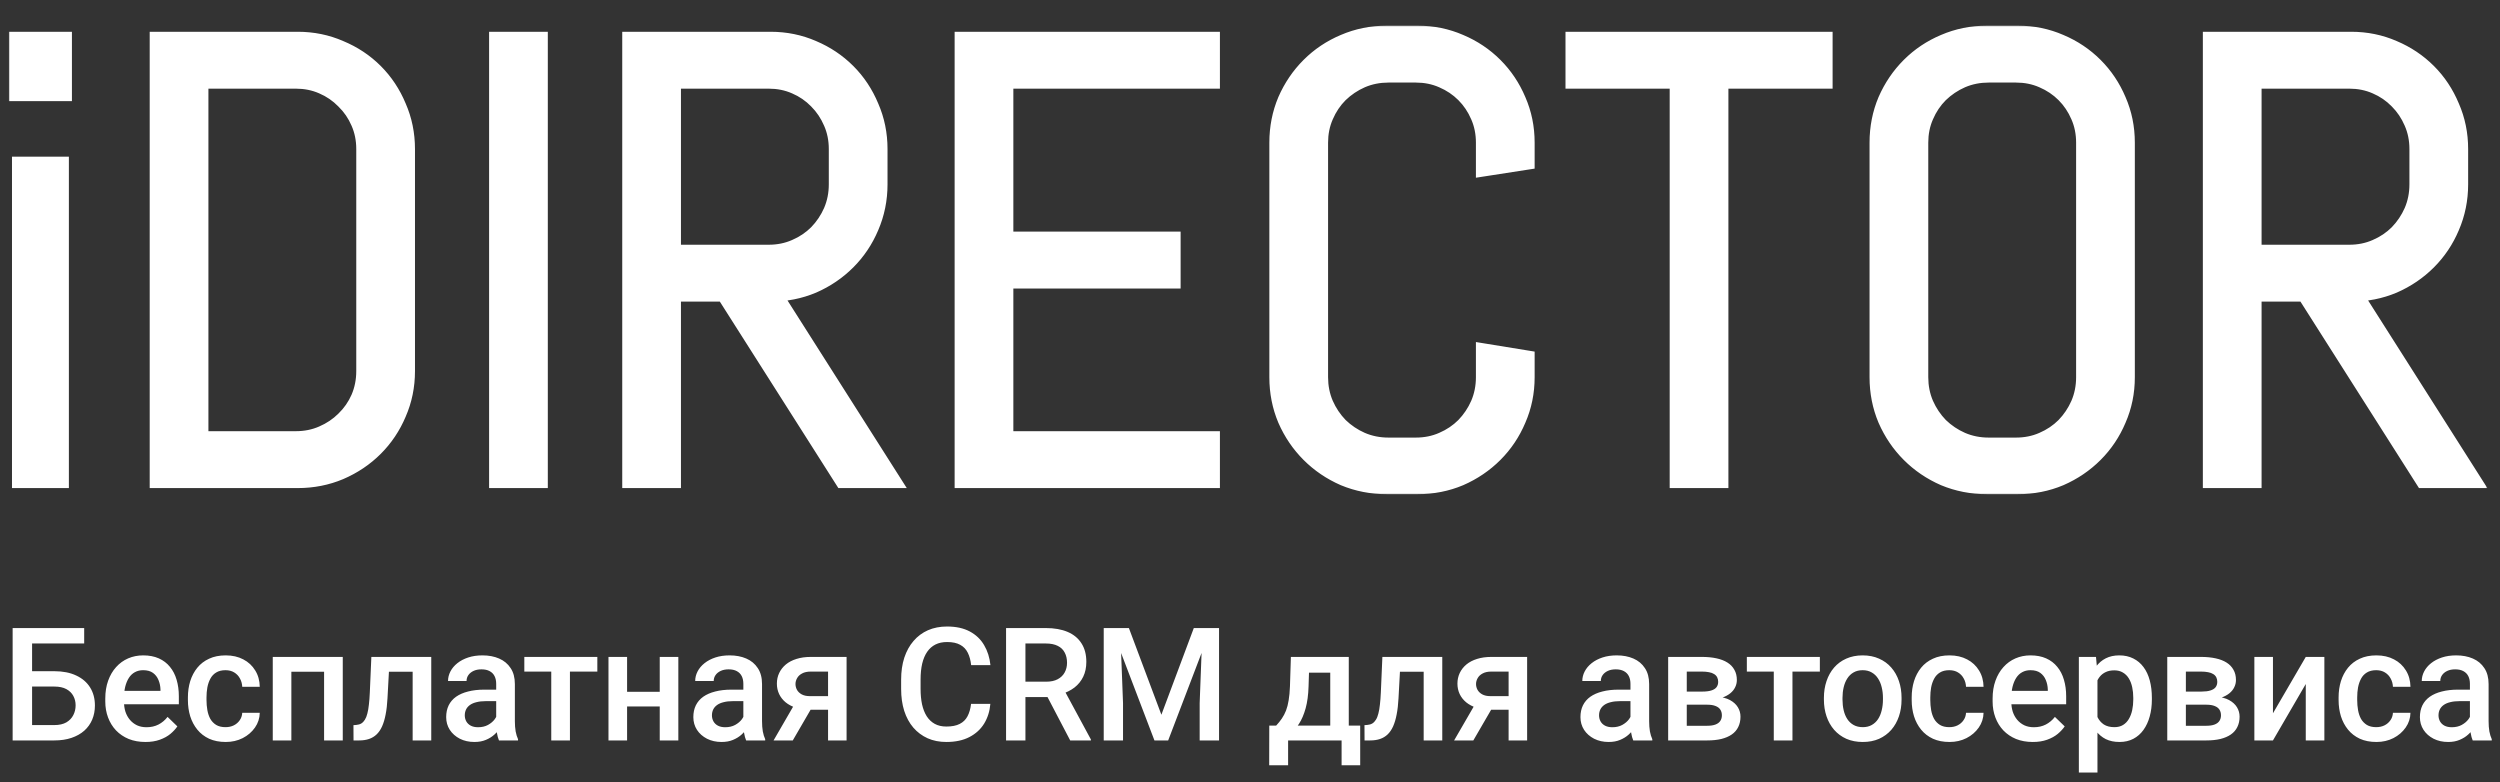
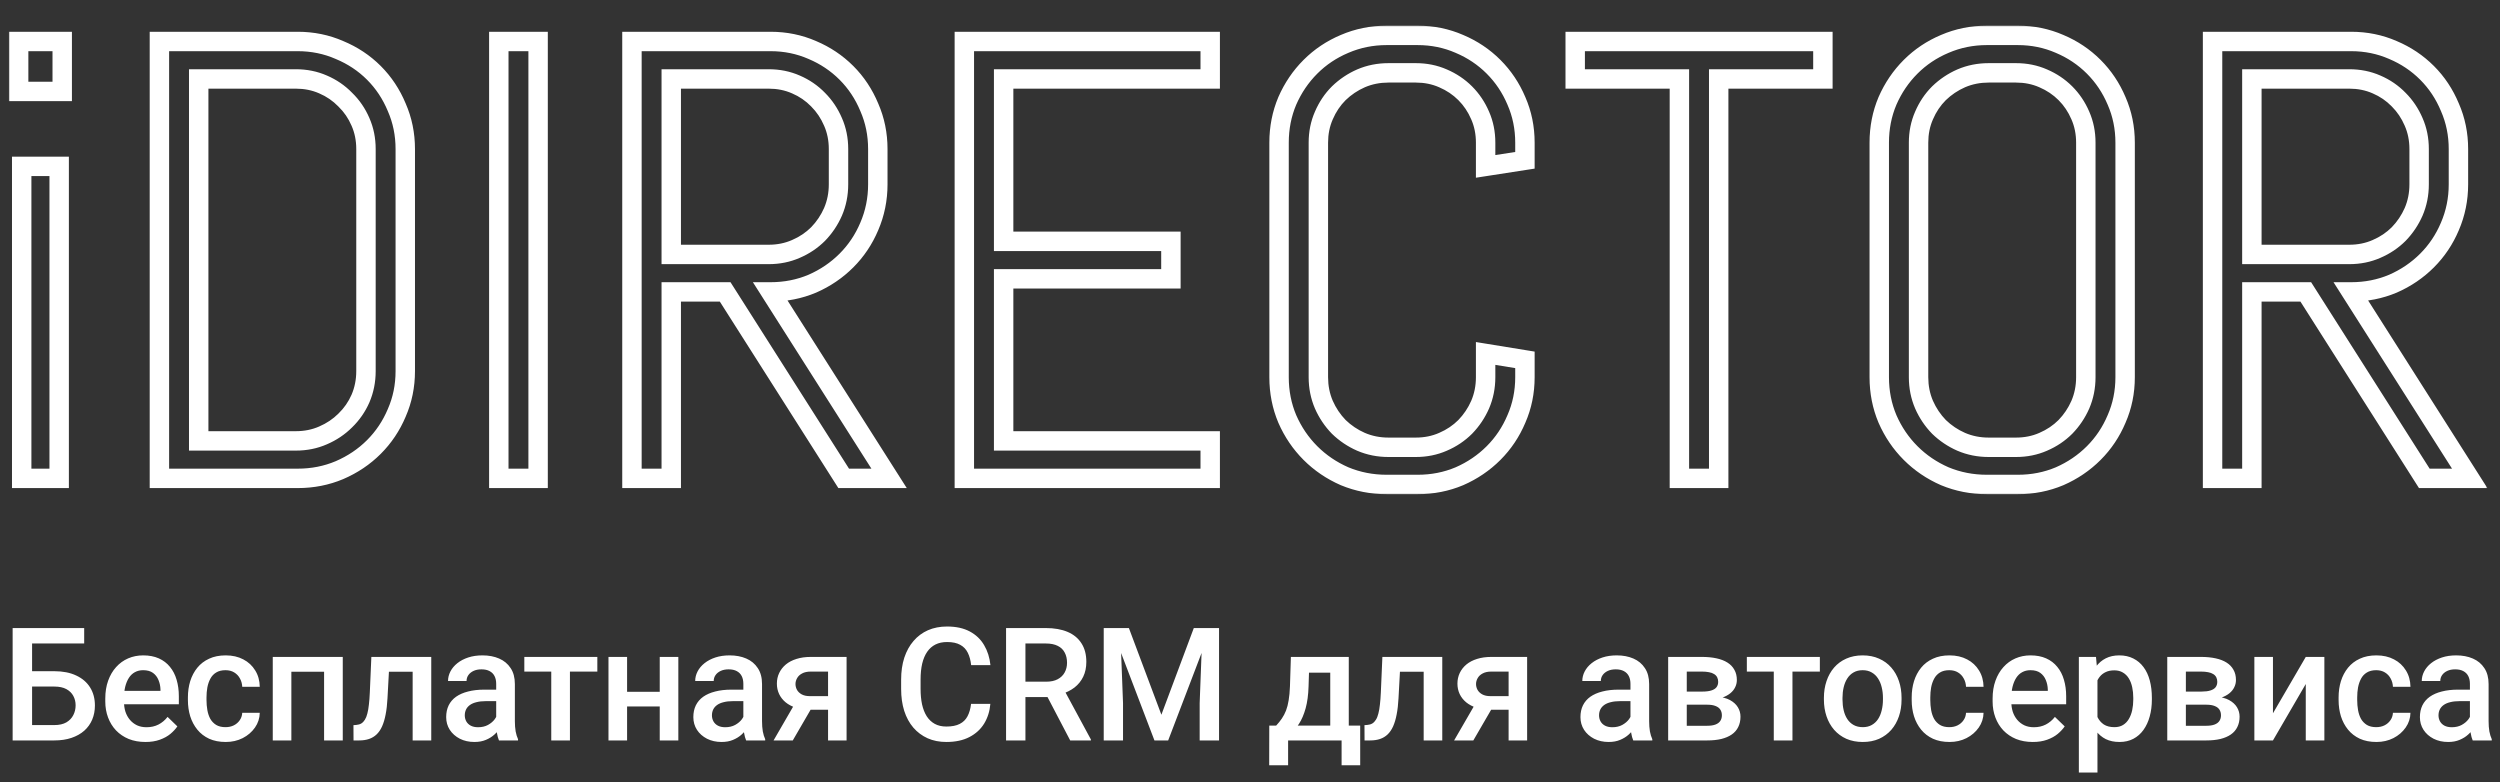
<svg xmlns="http://www.w3.org/2000/svg" width="601" height="188" viewBox="0 0 601 188" fill="none">
  <rect x="0" y="0" width="601" height="188" fill="#333333" stroke="none" />
  <g clip-path="url(#clip0_1707_834)">
    <mask id="path-1-outside-1_1707_834" maskUnits="userSpaceOnUse" x="2" y="6" width="596" height="113" fill="black">
      <rect fill="white" x="2" y="6" width="596" height="113" />
      <path d="M4.483 21.982V9.971H14.957V21.982H4.483ZM5.216 115V40H14.225V115H5.216ZM97.428 89.219C97.428 92.783 96.744 96.128 95.377 99.253C94.059 102.378 92.228 105.112 89.884 107.456C87.54 109.8 84.781 111.655 81.607 113.022C78.482 114.341 75.138 115 71.573 115H38.321V9.971H71.573C75.138 9.971 78.482 10.654 81.607 12.021C84.781 13.34 87.54 15.171 89.884 17.515C92.228 19.858 94.059 22.617 95.377 25.791C96.744 28.916 97.428 32.261 97.428 35.825V89.219ZM87.98 35.825C87.98 33.481 87.54 31.309 86.661 29.307C85.782 27.256 84.561 25.474 82.999 23.96C81.485 22.398 79.703 21.177 77.652 20.298C75.65 19.419 73.478 18.98 71.134 18.98H47.77V105.991H71.134C73.478 105.991 75.65 105.552 77.652 104.673C79.703 103.794 81.485 102.598 82.999 101.084C84.561 99.57 85.782 97.812 86.661 95.811C87.54 93.76 87.98 91.562 87.98 89.219V35.825ZM119.913 115V9.971H129.361V115H119.913ZM202.823 115L174.332 70.176H161.368V115H151.92V9.971H185.245C188.81 9.971 192.154 10.654 195.279 12.021C198.404 13.34 201.139 15.171 203.482 17.515C205.826 19.858 207.657 22.617 208.976 25.791C210.343 28.916 211.026 32.261 211.026 35.825V44.321C211.026 47.886 210.343 51.255 208.976 54.429C207.657 57.554 205.826 60.288 203.482 62.632C201.139 64.976 198.404 66.831 195.279 68.198C192.154 69.517 188.81 70.176 185.245 70.176L213.736 115H202.823ZM201.578 35.825C201.578 33.481 201.139 31.309 200.26 29.307C199.381 27.256 198.185 25.474 196.671 23.96C195.157 22.398 193.375 21.177 191.324 20.298C189.322 19.419 187.149 18.98 184.806 18.98H161.368V61.167H184.806C187.149 61.167 189.322 60.727 191.324 59.849C193.375 58.97 195.157 57.773 196.671 56.26C198.185 54.697 199.381 52.915 200.26 50.913C201.139 48.862 201.578 46.665 201.578 44.321V35.825ZM231.827 115V9.971H290.934V18.98H241.275V58.018H281.485V67.026H241.275V105.991H290.934V115H231.827ZM366.593 90.684C366.593 94.248 365.909 97.593 364.542 100.718C363.224 103.843 361.393 106.577 359.049 108.921C356.705 111.265 353.971 113.12 350.846 114.487C347.721 115.806 344.376 116.465 340.812 116.465H333.341C329.776 116.465 326.407 115.806 323.233 114.487C320.108 113.12 317.374 111.265 315.03 108.921C312.687 106.577 310.831 103.843 309.464 100.718C308.146 97.593 307.486 94.248 307.486 90.684V34.287C307.486 30.723 308.146 27.378 309.464 24.253C310.831 21.128 312.687 18.394 315.03 16.05C317.374 13.706 320.108 11.875 323.233 10.557C326.407 9.189 329.776 8.506 333.341 8.506H340.812C344.376 8.506 347.721 9.189 350.846 10.557C353.971 11.875 356.705 13.706 359.049 16.05C361.393 18.394 363.224 21.128 364.542 24.253C365.909 27.378 366.593 30.723 366.593 34.287V38.535L357.145 40V34.287C357.145 31.943 356.705 29.77 355.826 27.769C354.947 25.718 353.751 23.936 352.237 22.422C350.724 20.908 348.941 19.712 346.891 18.833C344.889 17.954 342.716 17.515 340.372 17.515H333.78C331.437 17.515 329.239 17.954 327.188 18.833C325.187 19.712 323.404 20.908 321.842 22.422C320.328 23.936 319.132 25.718 318.253 27.769C317.374 29.77 316.935 31.943 316.935 34.287V90.684C316.935 93.027 317.374 95.225 318.253 97.275C319.132 99.277 320.328 101.06 321.842 102.622C323.404 104.136 325.187 105.332 327.188 106.211C329.239 107.09 331.437 107.529 333.78 107.529H340.372C342.716 107.529 344.889 107.09 346.891 106.211C348.941 105.332 350.724 104.136 352.237 102.622C353.751 101.06 354.947 99.277 355.826 97.275C356.705 95.225 357.145 93.027 357.145 90.684V84.971L366.593 86.509V90.684ZM413.175 18.98V115H403.727V18.98H378.678V9.971H438.224V18.98H413.175ZM510.88 90.684C510.88 94.248 510.196 97.593 508.829 100.718C507.511 103.843 505.68 106.577 503.336 108.921C500.992 111.265 498.258 113.12 495.133 114.487C492.008 115.806 488.663 116.465 485.099 116.465H477.628C474.063 116.465 470.694 115.806 467.521 114.487C464.396 113.12 461.661 111.265 459.317 108.921C456.974 106.577 455.118 103.843 453.751 100.718C452.433 97.593 451.773 94.248 451.773 90.684V34.287C451.773 30.723 452.433 27.378 453.751 24.253C455.118 21.128 456.974 18.394 459.317 16.05C461.661 13.706 464.396 11.875 467.521 10.557C470.694 9.189 474.063 8.506 477.628 8.506H485.099C488.663 8.506 492.008 9.189 495.133 10.557C498.258 11.875 500.992 13.706 503.336 16.05C505.68 18.394 507.511 21.128 508.829 24.253C510.196 27.378 510.88 30.723 510.88 34.287V90.684ZM501.432 34.287C501.432 31.943 500.992 29.77 500.113 27.769C499.234 25.718 498.038 23.936 496.524 22.422C495.011 20.908 493.229 19.712 491.178 18.833C489.176 17.954 487.003 17.515 484.659 17.515H478.067C475.724 17.515 473.526 17.954 471.476 18.833C469.474 19.712 467.691 20.908 466.129 22.422C464.615 23.936 463.419 25.718 462.54 27.769C461.661 29.77 461.222 31.943 461.222 34.287V90.684C461.222 93.027 461.661 95.225 462.54 97.275C463.419 99.277 464.615 101.06 466.129 102.622C467.691 104.136 469.474 105.332 471.476 106.211C473.526 107.09 475.724 107.529 478.067 107.529H484.659C487.003 107.529 489.176 107.09 491.178 106.211C493.229 105.332 495.011 104.136 496.524 102.622C498.038 101.06 499.234 99.277 500.113 97.275C500.992 95.225 501.432 93.027 501.432 90.684V34.287ZM582.804 115L554.312 70.176H541.349V115H531.9V9.971H565.226C568.79 9.971 572.135 10.654 575.26 12.021C578.385 13.34 581.119 15.171 583.463 17.515C585.807 19.858 587.638 22.617 588.956 25.791C590.323 28.916 591.007 32.261 591.007 35.825V44.321C591.007 47.886 590.323 51.255 588.956 54.429C587.638 57.554 585.807 60.288 583.463 62.632C581.119 64.976 578.385 66.831 575.26 68.198C572.135 69.517 568.79 70.176 565.226 70.176L593.717 115H582.804ZM581.559 35.825C581.559 33.481 581.119 31.309 580.24 29.307C579.361 27.256 578.165 25.474 576.651 23.96C575.138 22.398 573.355 21.177 571.305 20.298C569.303 19.419 567.13 18.98 564.786 18.98H541.349V61.167H564.786C567.13 61.167 569.303 60.727 571.305 59.849C573.355 58.97 575.138 57.773 576.651 56.26C578.165 54.697 579.361 52.915 580.24 50.913C581.119 48.862 581.559 46.665 581.559 44.321V35.825Z" />
    </mask>
-     <path d="M4.483 21.982V9.971H14.957V21.982H4.483ZM5.216 115V40H14.225V115H5.216ZM97.428 89.219C97.428 92.783 96.744 96.128 95.377 99.253C94.059 102.378 92.228 105.112 89.884 107.456C87.54 109.8 84.781 111.655 81.607 113.022C78.482 114.341 75.138 115 71.573 115H38.321V9.971H71.573C75.138 9.971 78.482 10.654 81.607 12.021C84.781 13.34 87.54 15.171 89.884 17.515C92.228 19.858 94.059 22.617 95.377 25.791C96.744 28.916 97.428 32.261 97.428 35.825V89.219ZM87.98 35.825C87.98 33.481 87.54 31.309 86.661 29.307C85.782 27.256 84.561 25.474 82.999 23.96C81.485 22.398 79.703 21.177 77.652 20.298C75.65 19.419 73.478 18.98 71.134 18.98H47.77V105.991H71.134C73.478 105.991 75.65 105.552 77.652 104.673C79.703 103.794 81.485 102.598 82.999 101.084C84.561 99.57 85.782 97.812 86.661 95.811C87.54 93.76 87.98 91.562 87.98 89.219V35.825ZM119.913 115V9.971H129.361V115H119.913ZM202.823 115L174.332 70.176H161.368V115H151.92V9.971H185.245C188.81 9.971 192.154 10.654 195.279 12.021C198.404 13.34 201.139 15.171 203.482 17.515C205.826 19.858 207.657 22.617 208.976 25.791C210.343 28.916 211.026 32.261 211.026 35.825V44.321C211.026 47.886 210.343 51.255 208.976 54.429C207.657 57.554 205.826 60.288 203.482 62.632C201.139 64.976 198.404 66.831 195.279 68.198C192.154 69.517 188.81 70.176 185.245 70.176L213.736 115H202.823ZM201.578 35.825C201.578 33.481 201.139 31.309 200.26 29.307C199.381 27.256 198.185 25.474 196.671 23.96C195.157 22.398 193.375 21.177 191.324 20.298C189.322 19.419 187.149 18.98 184.806 18.98H161.368V61.167H184.806C187.149 61.167 189.322 60.727 191.324 59.849C193.375 58.97 195.157 57.773 196.671 56.26C198.185 54.697 199.381 52.915 200.26 50.913C201.139 48.862 201.578 46.665 201.578 44.321V35.825ZM231.827 115V9.971H290.934V18.98H241.275V58.018H281.485V67.026H241.275V105.991H290.934V115H231.827ZM366.593 90.684C366.593 94.248 365.909 97.593 364.542 100.718C363.224 103.843 361.393 106.577 359.049 108.921C356.705 111.265 353.971 113.12 350.846 114.487C347.721 115.806 344.376 116.465 340.812 116.465H333.341C329.776 116.465 326.407 115.806 323.233 114.487C320.108 113.12 317.374 111.265 315.03 108.921C312.687 106.577 310.831 103.843 309.464 100.718C308.146 97.593 307.486 94.248 307.486 90.684V34.287C307.486 30.723 308.146 27.378 309.464 24.253C310.831 21.128 312.687 18.394 315.03 16.05C317.374 13.706 320.108 11.875 323.233 10.557C326.407 9.189 329.776 8.506 333.341 8.506H340.812C344.376 8.506 347.721 9.189 350.846 10.557C353.971 11.875 356.705 13.706 359.049 16.05C361.393 18.394 363.224 21.128 364.542 24.253C365.909 27.378 366.593 30.723 366.593 34.287V38.535L357.145 40V34.287C357.145 31.943 356.705 29.77 355.826 27.769C354.947 25.718 353.751 23.936 352.237 22.422C350.724 20.908 348.941 19.712 346.891 18.833C344.889 17.954 342.716 17.515 340.372 17.515H333.78C331.437 17.515 329.239 17.954 327.188 18.833C325.187 19.712 323.404 20.908 321.842 22.422C320.328 23.936 319.132 25.718 318.253 27.769C317.374 29.77 316.935 31.943 316.935 34.287V90.684C316.935 93.027 317.374 95.225 318.253 97.275C319.132 99.277 320.328 101.06 321.842 102.622C323.404 104.136 325.187 105.332 327.188 106.211C329.239 107.09 331.437 107.529 333.78 107.529H340.372C342.716 107.529 344.889 107.09 346.891 106.211C348.941 105.332 350.724 104.136 352.237 102.622C353.751 101.06 354.947 99.277 355.826 97.275C356.705 95.225 357.145 93.027 357.145 90.684V84.971L366.593 86.509V90.684ZM413.175 18.98V115H403.727V18.98H378.678V9.971H438.224V18.98H413.175ZM510.88 90.684C510.88 94.248 510.196 97.593 508.829 100.718C507.511 103.843 505.68 106.577 503.336 108.921C500.992 111.265 498.258 113.12 495.133 114.487C492.008 115.806 488.663 116.465 485.099 116.465H477.628C474.063 116.465 470.694 115.806 467.521 114.487C464.396 113.12 461.661 111.265 459.317 108.921C456.974 106.577 455.118 103.843 453.751 100.718C452.433 97.593 451.773 94.248 451.773 90.684V34.287C451.773 30.723 452.433 27.378 453.751 24.253C455.118 21.128 456.974 18.394 459.317 16.05C461.661 13.706 464.396 11.875 467.521 10.557C470.694 9.189 474.063 8.506 477.628 8.506H485.099C488.663 8.506 492.008 9.189 495.133 10.557C498.258 11.875 500.992 13.706 503.336 16.05C505.68 18.394 507.511 21.128 508.829 24.253C510.196 27.378 510.88 30.723 510.88 34.287V90.684ZM501.432 34.287C501.432 31.943 500.992 29.77 500.113 27.769C499.234 25.718 498.038 23.936 496.524 22.422C495.011 20.908 493.229 19.712 491.178 18.833C489.176 17.954 487.003 17.515 484.659 17.515H478.067C475.724 17.515 473.526 17.954 471.476 18.833C469.474 19.712 467.691 20.908 466.129 22.422C464.615 23.936 463.419 25.718 462.54 27.769C461.661 29.77 461.222 31.943 461.222 34.287V90.684C461.222 93.027 461.661 95.225 462.54 97.275C463.419 99.277 464.615 101.06 466.129 102.622C467.691 104.136 469.474 105.332 471.476 106.211C473.526 107.09 475.724 107.529 478.067 107.529H484.659C487.003 107.529 489.176 107.09 491.178 106.211C493.229 105.332 495.011 104.136 496.524 102.622C498.038 101.06 499.234 99.277 500.113 97.275C500.992 95.225 501.432 93.027 501.432 90.684V34.287ZM582.804 115L554.312 70.176H541.349V115H531.9V9.971H565.226C568.79 9.971 572.135 10.654 575.26 12.021C578.385 13.34 581.119 15.171 583.463 17.515C585.807 19.858 587.638 22.617 588.956 25.791C590.323 28.916 591.007 32.261 591.007 35.825V44.321C591.007 47.886 590.323 51.255 588.956 54.429C587.638 57.554 585.807 60.288 583.463 62.632C581.119 64.976 578.385 66.831 575.26 68.198C572.135 69.517 568.79 70.176 565.226 70.176L593.717 115H582.804ZM581.559 35.825C581.559 33.481 581.119 31.309 580.24 29.307C579.361 27.256 578.165 25.474 576.651 23.96C575.138 22.398 573.355 21.177 571.305 20.298C569.303 19.419 567.13 18.98 564.786 18.98H541.349V61.167H564.786C567.13 61.167 569.303 60.727 571.305 59.849C573.355 58.97 575.138 57.773 576.651 56.26C578.165 54.697 579.361 52.915 580.24 50.913C581.119 48.862 581.559 46.665 581.559 44.321V35.825Z" fill="white" />
    <path d="M4.483 21.982H2.149V24.317H4.483V21.982ZM4.483 9.971V7.637H2.149V9.971H4.483ZM14.957 9.971H17.291V7.637H14.957V9.971ZM14.957 21.982V24.317H17.291V21.982H14.957ZM5.216 115H2.882V117.334H5.216V115ZM5.216 40V37.666H2.882V40H5.216ZM14.225 40H16.559V37.666H14.225V40ZM14.225 115V117.334H16.559V115H14.225ZM4.483 21.982H6.818V9.971H4.483H2.149V21.982H4.483ZM4.483 9.971V12.305H14.957V9.971V7.637H4.483V9.971ZM14.957 9.971H12.623V21.982H14.957H17.291V9.971H14.957ZM14.957 21.982V19.648H4.483V21.982V24.317H14.957V21.982ZM5.216 115H7.55V40H5.216H2.882V115H5.216ZM5.216 40V42.334H14.225V40V37.666H5.216V40ZM14.225 40H11.89V115H14.225H16.559V40H14.225ZM14.225 115V112.666H5.216V115V117.334H14.225V115ZM95.377 99.253L93.239 98.317L93.232 98.332L93.226 98.346L95.377 99.253ZM81.607 113.022L82.515 115.173L82.523 115.17L82.531 115.166L81.607 113.022ZM38.321 115H35.987V117.334H38.321V115ZM38.321 9.971V7.637H35.987V9.971H38.321ZM81.607 12.021L80.672 14.16L80.692 14.169L80.712 14.177L81.607 12.021ZM95.377 25.791L93.221 26.686L93.23 26.707L93.239 26.727L95.377 25.791ZM86.661 29.307L84.516 30.226L84.52 30.235L84.524 30.245L86.661 29.307ZM82.999 23.96L81.323 25.584L81.348 25.611L81.375 25.637L82.999 23.96ZM77.652 20.298L76.714 22.435L76.723 22.439L76.733 22.443L77.652 20.298ZM47.77 18.98V16.645H45.435V18.98H47.77ZM47.77 105.991H45.435V108.325H47.77V105.991ZM77.652 104.673L76.733 102.527L76.723 102.531L76.714 102.536L77.652 104.673ZM82.999 101.084L81.375 99.407L81.362 99.42L81.349 99.433L82.999 101.084ZM86.661 95.811L88.798 96.749L88.802 96.74L88.807 96.73L86.661 95.811ZM97.428 89.219H95.094C95.094 92.476 94.471 95.501 93.239 98.317L95.377 99.253L97.515 100.189C99.017 96.755 99.762 93.09 99.762 89.219H97.428ZM95.377 99.253L93.226 98.346C92.022 101.2 90.359 103.68 88.233 105.806L89.884 107.456L91.534 109.107C94.096 106.545 96.095 103.556 97.528 100.16L95.377 99.253ZM89.884 107.456L88.233 105.806C86.107 107.931 83.598 109.623 80.684 110.879L81.607 113.022L82.531 115.166C85.964 113.687 88.973 111.668 91.534 109.107L89.884 107.456ZM81.607 113.022L80.7 110.872C77.877 112.063 74.842 112.666 71.573 112.666V115V117.334C75.433 117.334 79.088 116.619 82.515 115.173L81.607 113.022ZM71.573 115V112.666H38.321V115V117.334H71.573V115ZM38.321 115H40.656V9.971H38.321H35.987V115H38.321ZM38.321 9.971V12.305H71.573V9.971V7.637H38.321V9.971ZM71.573 9.971V12.305C74.831 12.305 77.855 12.928 80.672 14.16L81.607 12.021L82.543 9.883C79.11 8.381 75.445 7.637 71.573 7.637V9.971ZM81.607 12.021L80.712 14.177C83.614 15.383 86.114 17.046 88.233 19.165L89.884 17.515L91.534 15.864C88.966 13.296 85.948 11.297 82.503 9.866L81.607 12.021ZM89.884 17.515L88.233 19.165C90.353 21.285 92.016 23.784 93.221 26.686L95.377 25.791L97.532 24.896C96.101 21.45 94.102 18.432 91.534 15.864L89.884 17.515ZM95.377 25.791L93.239 26.727C94.471 29.543 95.094 32.568 95.094 35.825H97.428H99.762C99.762 31.953 99.017 28.289 97.515 24.855L95.377 25.791ZM97.428 35.825H95.094V89.219H97.428H99.762V35.825H97.428ZM87.98 35.825H90.314C90.314 33.182 89.816 30.687 88.798 28.368L86.661 29.307L84.524 30.245C85.264 31.93 85.645 33.781 85.645 35.825H87.98ZM86.661 29.307L88.807 28.387C87.809 26.059 86.414 24.018 84.623 22.284L82.999 23.96L81.375 25.637C82.709 26.929 83.755 28.452 84.516 30.226L86.661 29.307ZM82.999 23.96L84.675 22.336C82.941 20.545 80.9 19.15 78.572 18.152L77.652 20.298L76.733 22.443C78.507 23.203 80.03 24.25 81.323 25.584L82.999 23.96ZM77.652 20.298L78.591 18.161C76.272 17.143 73.777 16.645 71.134 16.645V18.98V21.314C73.178 21.314 75.029 21.695 76.714 22.435L77.652 20.298ZM71.134 18.98V16.645H47.77V18.98V21.314H71.134V18.98ZM47.77 18.98H45.435V105.991H47.77H50.104V18.98H47.77ZM47.77 105.991V108.325H71.134V105.991V103.657H47.77V105.991ZM71.134 105.991V108.325C73.777 108.325 76.272 107.828 78.591 106.81L77.652 104.673L76.714 102.536C75.029 103.275 73.178 103.657 71.134 103.657V105.991ZM77.652 104.673L78.572 106.818C80.884 105.827 82.917 104.467 84.65 102.734L82.999 101.084L81.349 99.433C80.054 100.728 78.522 101.76 76.733 102.527L77.652 104.673ZM82.999 101.084L84.623 102.76C86.404 101.035 87.799 99.026 88.798 96.749L86.661 95.811L84.524 94.872C83.766 96.599 82.719 98.105 81.375 99.407L82.999 101.084ZM86.661 95.811L88.807 96.73C89.816 94.374 90.314 91.862 90.314 89.219H87.98H85.645C85.645 91.263 85.264 93.145 84.516 94.891L86.661 95.811ZM87.98 89.219H90.314V35.825H87.98H85.645V89.219H87.98ZM119.913 115H117.579V117.334H119.913V115ZM119.913 9.971V7.637H117.579V9.971H119.913ZM129.361 9.971H131.695V7.637H129.361V9.971ZM129.361 115V117.334H131.695V115H129.361ZM119.913 115H122.247V9.971H119.913H117.579V115H119.913ZM119.913 9.971V12.305H129.361V9.971V7.637H119.913V9.971ZM129.361 9.971H127.027V115H129.361H131.695V9.971H129.361ZM129.361 115V112.666H119.913V115V117.334H129.361V115ZM202.823 115L200.853 116.252L201.541 117.334H202.823V115ZM174.332 70.176L176.302 68.924L175.614 67.842H174.332V70.176ZM161.368 70.176V67.842H159.034V70.176H161.368ZM161.368 115V117.334H163.702V115H161.368ZM151.92 115H149.586V117.334H151.92V115ZM151.92 9.971V7.637H149.586V9.971H151.92ZM195.279 12.021L194.344 14.16L194.358 14.166L194.372 14.172L195.279 12.021ZM208.976 25.791L206.82 26.686L206.828 26.707L206.837 26.727L208.976 25.791ZM208.976 54.429L206.832 53.505L206.828 53.513L206.825 53.521L208.976 54.429ZM195.279 68.198L196.187 70.349L196.201 70.343L196.215 70.337L195.279 68.198ZM185.245 70.176V67.842H180.996L183.275 71.428L185.245 70.176ZM213.736 115V117.334H217.986L215.706 113.748L213.736 115ZM200.26 29.307L198.114 30.226L198.118 30.235L198.123 30.245L200.26 29.307ZM196.671 23.96L194.994 25.584L195.007 25.597L195.02 25.61L196.671 23.96ZM191.324 20.298L190.386 22.435L190.395 22.439L190.405 22.443L191.324 20.298ZM161.368 18.98V16.645H159.034V18.98H161.368ZM161.368 61.167H159.034V63.501H161.368V61.167ZM191.324 59.849L190.405 57.703L190.395 57.707L190.386 57.711L191.324 59.849ZM196.671 56.26L198.321 57.91L198.334 57.897L198.347 57.884L196.671 56.26ZM200.26 50.913L202.397 51.851L202.401 51.842L202.405 51.833L200.26 50.913ZM202.823 115L204.793 113.748L176.302 68.924L174.332 70.176L172.362 71.428L200.853 116.252L202.823 115ZM174.332 70.176V67.842H161.368V70.176V72.51H174.332V70.176ZM161.368 70.176H159.034V115H161.368H163.702V70.176H161.368ZM161.368 115V112.666H151.92V115V117.334H161.368V115ZM151.92 115H154.254V9.971H151.92H149.586V115H151.92ZM151.92 9.971V12.305H185.245V9.971V7.637H151.92V9.971ZM185.245 9.971V12.305C188.502 12.305 191.527 12.928 194.344 14.16L195.279 12.021L196.215 9.883C192.782 8.381 189.117 7.637 185.245 7.637V9.971ZM195.279 12.021L194.372 14.172C197.226 15.376 199.706 17.04 201.832 19.165L203.482 17.515L205.133 15.864C202.571 13.302 199.583 11.304 196.187 9.871L195.279 12.021ZM203.482 17.515L201.832 19.165C203.951 21.285 205.615 23.784 206.82 26.686L208.976 25.791L211.131 24.896C209.7 21.45 207.701 18.432 205.133 15.864L203.482 17.515ZM208.976 25.791L206.837 26.727C208.069 29.543 208.692 32.568 208.692 35.825H211.026H213.361C213.361 31.953 212.616 28.289 211.114 24.855L208.976 25.791ZM211.026 35.825H208.692V44.321H211.026H213.361V35.825H211.026ZM211.026 44.321H208.692C208.692 47.578 208.069 50.632 206.832 53.505L208.976 54.429L211.119 55.352C212.616 51.877 213.361 48.193 213.361 44.321H211.026ZM208.976 54.429L206.825 53.521C205.621 56.375 203.958 58.856 201.832 60.981L203.482 62.632L205.133 64.282C207.695 61.72 209.693 58.732 211.126 55.336L208.976 54.429ZM203.482 62.632L201.832 60.981C199.7 63.113 197.21 64.806 194.344 66.06L195.279 68.198L196.215 70.337C199.599 68.856 202.577 66.838 205.133 64.282L203.482 62.632ZM195.279 68.198L194.372 66.048C191.549 67.239 188.514 67.842 185.245 67.842V70.176V72.51C189.105 72.51 192.76 71.794 196.187 70.349L195.279 68.198ZM185.245 70.176L183.275 71.428L211.766 116.252L213.736 115L215.706 113.748L187.215 68.924L185.245 70.176ZM213.736 115V112.666H202.823V115V117.334H213.736V115ZM201.578 35.825H203.912C203.912 33.182 203.415 30.687 202.397 28.368L200.26 29.307L198.123 30.245C198.862 31.93 199.244 33.781 199.244 35.825H201.578ZM200.26 29.307L202.405 28.387C201.414 26.075 200.054 24.042 198.321 22.309L196.671 23.96L195.02 25.61C196.315 26.905 197.347 28.436 198.114 30.226L200.26 29.307ZM196.671 23.96L198.347 22.336C196.613 20.545 194.571 19.15 192.244 18.152L191.324 20.298L190.405 22.443C192.179 23.203 193.702 24.25 194.994 25.584L196.671 23.96ZM191.324 20.298L192.263 18.161C189.944 17.143 187.449 16.645 184.806 16.645V18.98V21.314C186.85 21.314 188.701 21.695 190.386 22.435L191.324 20.298ZM184.806 18.98V16.645H161.368V18.98V21.314H184.806V18.98ZM161.368 18.98H159.034V61.167H161.368H163.702V18.98H161.368ZM161.368 61.167V63.501H184.806V61.167V58.833H161.368V61.167ZM184.806 61.167V63.501C187.449 63.501 189.944 63.004 192.263 61.986L191.324 59.849L190.386 57.711C188.701 58.451 186.85 58.833 184.806 58.833V61.167ZM191.324 59.849L192.244 61.994C194.556 61.003 196.589 59.643 198.321 57.91L196.671 56.26L195.02 54.609C193.726 55.904 192.194 56.936 190.405 57.703L191.324 59.849ZM196.671 56.26L198.347 57.884C200.055 56.121 201.407 54.106 202.397 51.851L200.26 50.913L198.123 49.975C197.355 51.724 196.314 53.274 194.994 54.636L196.671 56.26ZM200.26 50.913L202.405 51.833C203.415 49.477 203.912 46.965 203.912 44.321H201.578H199.244C199.244 46.365 198.862 48.248 198.114 49.994L200.26 50.913ZM201.578 44.321H203.912V35.825H201.578H199.244V44.321H201.578ZM231.827 115H229.493V117.334H231.827V115ZM231.827 9.971V7.637H229.493V9.971H231.827ZM290.934 9.971H293.268V7.637H290.934V9.971ZM290.934 18.98V21.314H293.268V18.98H290.934ZM241.275 18.98V16.645H238.941V18.98H241.275ZM241.275 58.018H238.941V60.352H241.275V58.018ZM281.485 58.018H283.82V55.683H281.485V58.018ZM281.485 67.026V69.361H283.82V67.026H281.485ZM241.275 67.026V64.692H238.941V67.026H241.275ZM241.275 105.991H238.941V108.325H241.275V105.991ZM290.934 105.991H293.268V103.657H290.934V105.991ZM290.934 115V117.334H293.268V115H290.934ZM231.827 115H234.161V9.971H231.827H229.493V115H231.827ZM231.827 9.971V12.305H290.934V9.971V7.637H231.827V9.971ZM290.934 9.971H288.599V18.98H290.934H293.268V9.971H290.934ZM290.934 18.98V16.645H241.275V18.98V21.314H290.934V18.98ZM241.275 18.98H238.941V58.018H241.275H243.61V18.98H241.275ZM241.275 58.018V60.352H281.485V58.018V55.683H241.275V58.018ZM281.485 58.018H279.151V67.026H281.485H283.82V58.018H281.485ZM281.485 67.026V64.692H241.275V67.026V69.361H281.485V67.026ZM241.275 67.026H238.941V105.991H241.275H243.61V67.026H241.275ZM241.275 105.991V108.325H290.934V105.991V103.657H241.275V105.991ZM290.934 105.991H288.599V115H290.934H293.268V105.991H290.934ZM290.934 115V112.666H231.827V115V117.334H290.934V115ZM364.542 100.718L362.404 99.782L362.397 99.796L362.391 99.811L364.542 100.718ZM350.846 114.487L351.753 116.638L351.767 116.632L351.781 116.626L350.846 114.487ZM323.233 114.487L322.298 116.626L322.318 116.635L322.338 116.643L323.233 114.487ZM309.464 100.718L307.313 101.625L307.319 101.639L307.325 101.653L309.464 100.718ZM309.464 24.253L307.325 23.317L307.319 23.331L307.313 23.346L309.464 24.253ZM323.233 10.557L324.141 12.707L324.149 12.704L324.157 12.7L323.233 10.557ZM350.846 10.557L349.91 12.695L349.924 12.701L349.938 12.707L350.846 10.557ZM364.542 24.253L362.391 25.16L362.397 25.174L362.404 25.189L364.542 24.253ZM366.593 38.535L366.95 40.842L368.927 40.535V38.535H366.593ZM357.145 40H354.81V42.724L357.502 42.307L357.145 40ZM355.826 27.769L353.681 28.688L353.685 28.698L353.689 28.707L355.826 27.769ZM346.891 18.833L345.952 20.97L345.962 20.974L345.971 20.978L346.891 18.833ZM327.188 18.833L326.269 16.688L326.26 16.692L326.25 16.696L327.188 18.833ZM321.842 22.422L320.218 20.745L320.204 20.758L320.191 20.771L321.842 22.422ZM318.253 27.769L320.39 28.707L320.394 28.698L320.398 28.688L318.253 27.769ZM318.253 97.275L316.107 98.195L316.112 98.204L316.116 98.214L318.253 97.275ZM321.842 102.622L320.165 104.246L320.191 104.273L320.218 104.299L321.842 102.622ZM327.188 106.211L326.25 108.348L326.26 108.352L326.269 108.356L327.188 106.211ZM346.891 106.211L345.971 104.066L345.962 104.07L345.952 104.074L346.891 106.211ZM352.237 102.622L353.888 104.273L353.901 104.259L353.914 104.246L352.237 102.622ZM355.826 97.275L357.963 98.214L357.968 98.204L357.972 98.195L355.826 97.275ZM357.145 84.971L357.52 82.667L354.81 82.226V84.971H357.145ZM366.593 86.509H368.927V84.524L366.968 84.205L366.593 86.509ZM366.593 90.684H364.259C364.259 93.941 363.636 96.966 362.404 99.782L364.542 100.718L366.68 101.653C368.183 98.22 368.927 94.555 368.927 90.684H366.593ZM364.542 100.718L362.391 99.811C361.187 102.664 359.524 105.145 357.398 107.27L359.049 108.921L360.699 110.571C363.261 108.01 365.26 105.021 366.693 101.625L364.542 100.718ZM359.049 108.921L357.398 107.27C355.266 109.402 352.776 111.095 349.91 112.349L350.846 114.487L351.781 116.626C355.165 115.145 358.144 113.127 360.699 110.571L359.049 108.921ZM350.846 114.487L349.938 112.337C347.115 113.528 344.08 114.131 340.812 114.131V116.465V118.799C344.671 118.799 348.326 118.084 351.753 116.638L350.846 114.487ZM340.812 116.465V114.131H333.341V116.465V118.799H340.812V116.465ZM333.341 116.465V114.131C330.072 114.131 327.008 113.528 324.129 112.332L323.233 114.487L322.338 116.643C325.806 118.084 329.481 118.799 333.341 118.799V116.465ZM323.233 114.487L324.169 112.349C321.303 111.095 318.813 109.402 316.681 107.27L315.03 108.921L313.38 110.571C315.935 113.127 318.914 115.145 322.298 116.626L323.233 114.487ZM315.03 108.921L316.681 107.27C314.549 105.138 312.856 102.648 311.602 99.782L309.464 100.718L307.325 101.653C308.806 105.037 310.824 108.016 313.38 110.571L315.03 108.921ZM309.464 100.718L311.614 99.811C310.423 96.987 309.82 93.953 309.82 90.684H307.486H305.152C305.152 94.543 305.868 98.198 307.313 101.625L309.464 100.718ZM307.486 90.684H309.82V34.287H307.486H305.152V90.684H307.486ZM307.486 34.287H309.82C309.82 31.018 310.423 27.984 311.614 25.16L309.464 24.253L307.313 23.346C305.868 26.772 305.152 30.427 305.152 34.287H307.486ZM309.464 24.253L311.602 25.189C312.856 22.322 314.549 19.832 316.681 17.7L315.03 16.05L313.38 14.399C310.824 16.955 308.806 19.934 307.325 23.317L309.464 24.253ZM315.03 16.05L316.681 17.7C318.806 15.575 321.287 13.911 324.141 12.707L323.233 10.557L322.326 8.406C318.93 9.839 315.942 11.837 313.38 14.399L315.03 16.05ZM323.233 10.557L324.157 12.7C327.03 11.463 330.084 10.84 333.341 10.84V8.506V6.172C329.469 6.172 325.785 6.916 322.31 8.413L323.233 10.557ZM333.341 8.506V10.84H340.812V8.506V6.172H333.341V8.506ZM340.812 8.506V10.84C344.069 10.84 347.093 11.463 349.91 12.695L350.846 10.557L351.781 8.418C348.348 6.916 344.683 6.172 340.812 6.172V8.506ZM350.846 10.557L349.938 12.707C352.792 13.911 355.273 15.575 357.398 17.7L359.049 16.05L360.699 14.399C358.137 11.837 355.149 9.839 351.753 8.406L350.846 10.557ZM359.049 16.05L357.398 17.7C359.524 19.826 361.187 22.306 362.391 25.16L364.542 24.253L366.693 23.346C365.26 19.95 363.261 16.961 360.699 14.399L359.049 16.05ZM364.542 24.253L362.404 25.189C363.636 28.005 364.259 31.03 364.259 34.287H366.593H368.927C368.927 30.415 368.183 26.751 366.68 23.317L364.542 24.253ZM366.593 34.287H364.259V38.535H366.593H368.927V34.287H366.593ZM366.593 38.535L366.235 36.228L356.787 37.693L357.145 40L357.502 42.307L366.95 40.842L366.593 38.535ZM357.145 40H359.479V34.287H357.145H354.81V40H357.145ZM357.145 34.287H359.479C359.479 31.644 358.981 29.149 357.963 26.83L355.826 27.769L353.689 28.707C354.429 30.392 354.81 32.243 354.81 34.287H357.145ZM355.826 27.769L357.972 26.849C356.981 24.537 355.62 22.504 353.888 20.771L352.237 22.422L350.587 24.072C351.882 25.367 352.914 26.898 353.681 28.688L355.826 27.769ZM352.237 22.422L353.888 20.771C352.155 19.039 350.122 17.678 347.81 16.688L346.891 18.833L345.971 20.978C347.761 21.745 349.292 22.777 350.587 24.072L352.237 22.422ZM346.891 18.833L347.829 16.696C345.51 15.678 343.015 15.181 340.372 15.181V17.515V19.849C342.416 19.849 344.267 20.23 345.952 20.97L346.891 18.833ZM340.372 17.515V15.181H333.78V17.515V19.849H340.372V17.515ZM333.78 17.515V15.181C331.137 15.181 328.625 15.678 326.269 16.688L327.188 18.833L328.108 20.978C329.854 20.23 331.736 19.849 333.78 19.849V17.515ZM327.188 18.833L326.25 16.696C323.995 17.686 321.981 19.038 320.218 20.745L321.842 22.422L323.466 24.098C324.828 22.779 326.378 21.738 328.127 20.97L327.188 18.833ZM321.842 22.422L320.191 20.771C318.459 22.504 317.098 24.537 316.107 26.849L318.253 27.769L320.398 28.688C321.165 26.898 322.197 25.367 323.492 24.072L321.842 22.422ZM318.253 27.769L316.116 26.83C315.098 29.149 314.6 31.644 314.6 34.287H316.935H319.269C319.269 32.243 319.65 30.392 320.39 28.707L318.253 27.769ZM316.935 34.287H314.6V90.684H316.935H319.269V34.287H316.935ZM316.935 90.684H314.6C314.6 93.327 315.098 95.839 316.107 98.195L318.253 97.275L320.398 96.356C319.65 94.61 319.269 92.728 319.269 90.684H316.935ZM318.253 97.275L316.116 98.214C317.106 100.469 318.457 102.483 320.165 104.246L321.842 102.622L323.518 100.998C322.199 99.636 321.158 98.086 320.39 96.337L318.253 97.275ZM321.842 102.622L320.218 104.299C321.981 106.006 323.995 107.358 326.25 108.348L327.188 106.211L328.127 104.074C326.378 103.306 324.828 102.265 323.466 100.946L321.842 102.622ZM327.188 106.211L326.269 108.356C328.625 109.366 331.137 109.863 333.78 109.863V107.529V105.195C331.736 105.195 329.854 104.814 328.108 104.066L327.188 106.211ZM333.78 107.529V109.863H340.372V107.529V105.195H333.78V107.529ZM340.372 107.529V109.863C343.015 109.863 345.51 109.366 347.829 108.348L346.891 106.211L345.952 104.074C344.267 104.814 342.416 105.195 340.372 105.195V107.529ZM346.891 106.211L347.81 108.356C350.122 107.366 352.155 106.005 353.888 104.273L352.237 102.622L350.587 100.972C349.292 102.266 347.761 103.299 345.971 104.066L346.891 106.211ZM352.237 102.622L353.914 104.246C355.622 102.483 356.974 100.469 357.963 98.214L355.826 97.275L353.689 96.337C352.921 98.086 351.88 99.636 350.561 100.998L352.237 102.622ZM355.826 97.275L357.972 98.195C358.981 95.839 359.479 93.327 359.479 90.684H357.145H354.81C354.81 92.728 354.429 94.61 353.681 96.356L355.826 97.275ZM357.145 90.684H359.479V84.971H357.145H354.81V90.684H357.145ZM357.145 84.971L356.769 87.275L366.218 88.813L366.593 86.509L366.968 84.205L357.52 82.667L357.145 84.971ZM366.593 86.509H364.259V90.684H366.593H368.927V86.509H366.593ZM413.175 18.98V16.645H410.841V18.98H413.175ZM413.175 115V117.334H415.509V115H413.175ZM403.727 115H401.392V117.334H403.727V115ZM403.727 18.98H406.061V16.645H403.727V18.98ZM378.678 18.98H376.344V21.314H378.678V18.98ZM378.678 9.971V7.637H376.344V9.971H378.678ZM438.224 9.971H440.558V7.637H438.224V9.971ZM438.224 18.98V21.314H440.558V18.98H438.224ZM413.175 18.98H410.841V115H413.175H415.509V18.98H413.175ZM413.175 115V112.666H403.727V115V117.334H413.175V115ZM403.727 115H406.061V18.98H403.727H401.392V115H403.727ZM403.727 18.98V16.645H378.678V18.98V21.314H403.727V18.98ZM378.678 18.98H381.012V9.971H378.678H376.344V18.98H378.678ZM378.678 9.971V12.305H438.224V9.971V7.637H378.678V9.971ZM438.224 9.971H435.889V18.98H438.224H440.558V9.971H438.224ZM438.224 18.98V16.645H413.175V18.98V21.314H438.224V18.98ZM508.829 100.718L506.691 99.782L506.684 99.796L506.678 99.811L508.829 100.718ZM495.133 114.487L496.04 116.638L496.054 116.632L496.068 116.626L495.133 114.487ZM467.521 114.487L466.585 116.626L466.605 116.635L466.625 116.643L467.521 114.487ZM453.751 100.718L451.6 101.625L451.606 101.639L451.613 101.653L453.751 100.718ZM453.751 24.253L451.613 23.317L451.606 23.331L451.6 23.346L453.751 24.253ZM467.521 10.557L468.428 12.707L468.436 12.704L468.444 12.7L467.521 10.557ZM495.133 10.557L494.197 12.695L494.211 12.701L494.226 12.707L495.133 10.557ZM508.829 24.253L506.678 25.16L506.684 25.174L506.691 25.189L508.829 24.253ZM500.113 27.769L497.968 28.688L497.972 28.698L497.976 28.707L500.113 27.769ZM491.178 18.833L490.239 20.97L490.249 20.974L490.258 20.978L491.178 18.833ZM471.476 18.833L470.556 16.688L470.547 16.692L470.537 16.696L471.476 18.833ZM466.129 22.422L464.505 20.745L464.492 20.758L464.478 20.771L466.129 22.422ZM462.54 27.769L464.677 28.707L464.681 28.698L464.685 28.688L462.54 27.769ZM462.54 97.275L460.395 98.195L460.399 98.204L460.403 98.214L462.54 97.275ZM466.129 102.622L464.452 104.246L464.478 104.273L464.505 104.299L466.129 102.622ZM471.476 106.211L470.537 108.348L470.547 108.352L470.556 108.356L471.476 106.211ZM491.178 106.211L490.258 104.066L490.249 104.07L490.239 104.074L491.178 106.211ZM496.524 102.622L498.175 104.273L498.188 104.259L498.201 104.246L496.524 102.622ZM500.113 97.275L502.251 98.214L502.255 98.204L502.259 98.195L500.113 97.275ZM510.88 90.684H508.546C508.546 93.941 507.923 96.966 506.691 99.782L508.829 100.718L510.968 101.653C512.47 98.22 513.214 94.555 513.214 90.684H510.88ZM508.829 100.718L506.678 99.811C505.474 102.664 503.811 105.145 501.685 107.27L503.336 108.921L504.986 110.571C507.548 108.01 509.547 105.021 510.98 101.625L508.829 100.718ZM503.336 108.921L501.685 107.27C499.554 109.402 497.063 111.095 494.197 112.349L495.133 114.487L496.068 116.626C499.452 115.145 502.431 113.127 504.986 110.571L503.336 108.921ZM495.133 114.487L494.226 112.337C491.402 113.528 488.368 114.131 485.099 114.131V116.465V118.799C488.959 118.799 492.613 118.084 496.04 116.638L495.133 114.487ZM485.099 116.465V114.131H477.628V116.465V118.799H485.099V116.465ZM477.628 116.465V114.131C474.359 114.131 471.295 113.528 468.416 112.332L467.521 114.487L466.625 116.643C470.093 118.084 473.768 118.799 477.628 118.799V116.465ZM467.521 114.487L468.456 112.349C465.59 111.095 463.1 109.402 460.968 107.27L459.317 108.921L457.667 110.571C460.222 113.127 463.201 115.145 466.585 116.626L467.521 114.487ZM459.317 108.921L460.968 107.27C458.836 105.138 457.143 102.648 455.889 99.782L453.751 100.718L451.613 101.653C453.093 105.037 455.111 108.016 457.667 110.571L459.317 108.921ZM453.751 100.718L455.902 99.811C454.71 96.987 454.108 93.953 454.108 90.684H451.773H449.439C449.439 94.543 450.155 98.198 451.6 101.625L453.751 100.718ZM451.773 90.684H454.108V34.287H451.773H449.439V90.684H451.773ZM451.773 34.287H454.108C454.108 31.018 454.71 27.984 455.902 25.16L453.751 24.253L451.6 23.346C450.155 26.772 449.439 30.427 449.439 34.287H451.773ZM453.751 24.253L455.889 25.189C457.143 22.322 458.836 19.832 460.968 17.7L459.317 16.05L457.667 14.399C455.111 16.955 453.093 19.934 451.613 23.317L453.751 24.253ZM459.317 16.05L460.968 17.7C463.093 15.575 465.574 13.911 468.428 12.707L467.521 10.557L466.613 8.406C463.217 9.839 460.229 11.837 457.667 14.399L459.317 16.05ZM467.521 10.557L468.444 12.7C471.317 11.463 474.371 10.84 477.628 10.84V8.506V6.172C473.756 6.172 470.072 6.916 466.597 8.413L467.521 10.557ZM477.628 8.506V10.84H485.099V8.506V6.172H477.628V8.506ZM485.099 8.506V10.84C488.356 10.84 491.381 11.463 494.197 12.695L495.133 10.557L496.068 8.418C492.635 6.916 488.97 6.172 485.099 6.172V8.506ZM495.133 10.557L494.226 12.707C497.079 13.911 499.56 15.575 501.685 17.7L503.336 16.05L504.986 14.399C502.425 11.837 499.436 9.839 496.04 8.406L495.133 10.557ZM503.336 16.05L501.685 17.7C503.811 19.826 505.474 22.306 506.678 25.16L508.829 24.253L510.98 23.346C509.547 19.95 507.548 16.961 504.986 14.399L503.336 16.05ZM508.829 24.253L506.691 25.189C507.923 28.005 508.546 31.03 508.546 34.287H510.88H513.214C513.214 30.415 512.47 26.751 510.968 23.317L508.829 24.253ZM510.88 34.287H508.546V90.684H510.88H513.214V34.287H510.88ZM501.432 34.287H503.766C503.766 31.644 503.268 29.149 502.251 26.83L500.113 27.769L497.976 28.707C498.716 30.392 499.097 32.243 499.097 34.287H501.432ZM500.113 27.769L502.259 26.849C501.268 24.537 499.907 22.504 498.175 20.771L496.524 22.422L494.874 24.072C496.169 25.367 497.201 26.898 497.968 28.688L500.113 27.769ZM496.524 22.422L498.175 20.771C496.442 19.039 494.409 17.678 492.097 16.688L491.178 18.833L490.258 20.978C492.048 21.745 493.579 22.777 494.874 24.072L496.524 22.422ZM491.178 18.833L492.116 16.696C489.797 15.678 487.302 15.181 484.659 15.181V17.515V19.849C486.703 19.849 488.554 20.23 490.239 20.97L491.178 18.833ZM484.659 17.515V15.181H478.067V17.515V19.849H484.659V17.515ZM478.067 17.515V15.181C475.424 15.181 472.912 15.678 470.556 16.688L471.476 18.833L472.395 20.978C474.141 20.23 476.023 19.849 478.067 19.849V17.515ZM471.476 18.833L470.537 16.696C468.282 17.686 466.268 19.038 464.505 20.745L466.129 22.422L467.753 24.098C469.115 22.779 470.665 21.738 472.414 20.97L471.476 18.833ZM466.129 22.422L464.478 20.771C462.746 22.504 461.385 24.537 460.395 26.849L462.54 27.769L464.685 28.688C465.452 26.898 466.485 25.367 467.779 24.072L466.129 22.422ZM462.54 27.769L460.403 26.83C459.385 29.149 458.888 31.644 458.888 34.287H461.222H463.556C463.556 32.243 463.937 30.392 464.677 28.707L462.54 27.769ZM461.222 34.287H458.888V90.684H461.222H463.556V34.287H461.222ZM461.222 90.684H458.888C458.888 93.327 459.385 95.839 460.395 98.195L462.54 97.275L464.685 96.356C463.937 94.61 463.556 92.728 463.556 90.684H461.222ZM462.54 97.275L460.403 98.214C461.393 100.469 462.745 102.483 464.452 104.246L466.129 102.622L467.805 100.998C466.486 99.636 465.445 98.086 464.677 96.337L462.54 97.275ZM466.129 102.622L464.505 104.299C466.268 106.006 468.282 107.358 470.537 108.348L471.476 106.211L472.414 104.074C470.665 103.306 469.115 102.265 467.753 100.946L466.129 102.622ZM471.476 106.211L470.556 108.356C472.912 109.366 475.424 109.863 478.067 109.863V107.529V105.195C476.023 105.195 474.141 104.814 472.395 104.066L471.476 106.211ZM478.067 107.529V109.863H484.659V107.529V105.195H478.067V107.529ZM484.659 107.529V109.863C487.302 109.863 489.797 109.366 492.116 108.348L491.178 106.211L490.239 104.074C488.554 104.814 486.703 105.195 484.659 105.195V107.529ZM491.178 106.211L492.097 108.356C494.409 107.366 496.442 106.005 498.175 104.273L496.524 102.622L494.874 100.972C493.579 102.266 492.048 103.299 490.258 104.066L491.178 106.211ZM496.524 102.622L498.201 104.246C499.909 102.483 501.261 100.469 502.251 98.214L500.113 97.275L497.976 96.337C497.208 98.086 496.167 99.636 494.848 100.998L496.524 102.622ZM500.113 97.275L502.259 98.195C503.268 95.839 503.766 93.327 503.766 90.684H501.432H499.097C499.097 92.728 498.716 94.61 497.968 96.356L500.113 97.275ZM501.432 90.684H503.766V34.287H501.432H499.097V90.684H501.432ZM582.804 115L580.834 116.252L581.522 117.334H582.804V115ZM554.312 70.176L556.282 68.924L555.595 67.842H554.312V70.176ZM541.349 70.176V67.842H539.014V70.176H541.349ZM541.349 115V117.334H543.683V115H541.349ZM531.9 115H529.566V117.334H531.9V115ZM531.9 9.971V7.637H529.566V9.971H531.9ZM575.26 12.021L574.324 14.16L574.338 14.166L574.352 14.172L575.26 12.021ZM588.956 25.791L586.8 26.686L586.809 26.707L586.818 26.727L588.956 25.791ZM588.956 54.429L586.812 53.505L586.809 53.513L586.805 53.521L588.956 54.429ZM575.26 68.198L576.167 70.349L576.181 70.343L576.195 70.337L575.26 68.198ZM565.226 70.176V67.842H560.976L563.256 71.428L565.226 70.176ZM593.717 115V117.334H597.966L595.687 113.748L593.717 115ZM580.24 29.307L578.095 30.226L578.099 30.235L578.103 30.245L580.24 29.307ZM576.651 23.96L574.975 25.584L574.988 25.597L575.001 25.61L576.651 23.96ZM571.305 20.298L570.366 22.435L570.376 22.439L570.385 22.443L571.305 20.298ZM541.349 18.98V16.645H539.014V18.98H541.349ZM541.349 61.167H539.014V63.501H541.349V61.167ZM571.305 59.849L570.385 57.703L570.376 57.707L570.366 57.711L571.305 59.849ZM576.651 56.26L578.302 57.91L578.315 57.897L578.328 57.884L576.651 56.26ZM580.24 50.913L582.377 51.851L582.382 51.842L582.386 51.833L580.24 50.913ZM582.804 115L584.774 113.748L556.282 68.924L554.312 70.176L552.343 71.428L580.834 116.252L582.804 115ZM554.312 70.176V67.842H541.349V70.176V72.51H554.312V70.176ZM541.349 70.176H539.014V115H541.349H543.683V70.176H541.349ZM541.349 115V112.666H531.9V115V117.334H541.349V115ZM531.9 115H534.235V9.971H531.9H529.566V115H531.9ZM531.9 9.971V12.305H565.226V9.971V7.637H531.9V9.971ZM565.226 9.971V12.305C568.483 12.305 571.507 12.928 574.324 14.16L575.26 12.021L576.195 9.883C572.762 8.381 569.097 7.637 565.226 7.637V9.971ZM575.26 12.021L574.352 14.172C577.206 15.376 579.687 17.04 581.812 19.165L583.463 17.515L585.113 15.864C582.552 13.302 579.563 11.304 576.167 9.871L575.26 12.021ZM583.463 17.515L581.812 19.165C583.932 21.285 585.595 23.784 586.8 26.686L588.956 25.791L591.112 24.896C589.68 21.45 587.681 18.432 585.113 15.864L583.463 17.515ZM588.956 25.791L586.818 26.727C588.05 29.543 588.673 32.568 588.673 35.825H591.007H593.341C593.341 31.953 592.597 28.289 591.095 24.855L588.956 25.791ZM591.007 35.825H588.673V44.321H591.007H593.341V35.825H591.007ZM591.007 44.321H588.673C588.673 47.578 588.05 50.632 586.812 53.505L588.956 54.429L591.1 55.352C592.597 51.877 593.341 48.193 593.341 44.321H591.007ZM588.956 54.429L586.805 53.521C585.601 56.375 583.938 58.856 581.812 60.981L583.463 62.632L585.113 64.282C587.675 61.72 589.674 58.732 591.107 55.336L588.956 54.429ZM583.463 62.632L581.812 60.981C579.68 63.113 577.19 64.806 574.324 66.06L575.26 68.198L576.195 70.337C579.579 68.856 582.558 66.838 585.113 64.282L583.463 62.632ZM575.26 68.198L574.352 66.048C571.529 67.239 568.495 67.842 565.226 67.842V70.176V72.51C569.086 72.51 572.74 71.794 576.167 70.349L575.26 68.198ZM565.226 70.176L563.256 71.428L591.747 116.252L593.717 115L595.687 113.748L567.195 68.924L565.226 70.176ZM593.717 115V112.666H582.804V115V117.334H593.717V115ZM581.559 35.825H583.893C583.893 33.182 583.395 30.687 582.377 28.368L580.24 29.307L578.103 30.245C578.843 31.93 579.224 33.781 579.224 35.825H581.559ZM580.24 29.307L582.386 28.387C581.395 26.075 580.034 24.042 578.302 22.309L576.651 23.96L575.001 25.61C576.296 26.905 577.328 28.436 578.095 30.226L580.24 29.307ZM576.651 23.96L578.328 22.336C576.593 20.545 574.552 19.15 572.224 18.152L571.305 20.298L570.385 22.443C572.159 23.203 573.682 24.25 574.975 25.584L576.651 23.96ZM571.305 20.298L572.243 18.161C569.924 17.143 567.429 16.645 564.786 16.645V18.98V21.314C566.83 21.314 568.681 21.695 570.366 22.435L571.305 20.298ZM564.786 18.98V16.645H541.349V18.98V21.314H564.786V18.98ZM541.349 18.98H539.014V61.167H541.349H543.683V18.98H541.349ZM541.349 61.167V63.501H564.786V61.167V58.833H541.349V61.167ZM564.786 61.167V63.501C567.429 63.501 569.924 63.004 572.243 61.986L571.305 59.849L570.366 57.711C568.681 58.451 566.83 58.833 564.786 58.833V61.167ZM571.305 59.849L572.224 61.994C574.536 61.003 576.569 59.643 578.302 57.91L576.651 56.26L575.001 54.609C573.706 55.904 572.175 56.936 570.385 57.703L571.305 59.849ZM576.651 56.26L578.328 57.884C580.036 56.121 581.388 54.106 582.377 51.851L580.24 50.913L578.103 49.975C577.335 51.724 576.294 53.274 574.975 54.636L576.651 56.26ZM580.24 50.913L582.386 51.833C583.395 49.477 583.893 46.965 583.893 44.321H581.559H579.224C579.224 46.365 578.843 48.248 578.095 49.994L580.24 50.913ZM581.559 44.321H583.893V35.825H581.559H579.224V44.321H581.559Z" fill="white" mask="url(#path-1-outside-1_1707_834)" />
    <path d="M20.238 150.984V154.695H7.676V178H3.038V150.984H20.238ZM6.266 161.356H13.057C15.111 161.356 16.867 161.703 18.327 162.396C19.787 163.076 20.9 164.035 21.667 165.271C22.434 166.508 22.817 167.95 22.817 169.595C22.817 170.832 22.601 171.964 22.168 172.99C21.735 174.017 21.098 174.908 20.256 175.662C19.415 176.404 18.389 176.979 17.177 177.388C15.977 177.796 14.604 178 13.057 178H3.038V150.984H7.714V174.308H13.057C14.232 174.308 15.197 174.091 15.952 173.658C16.706 173.213 17.263 172.632 17.622 171.914C17.993 171.197 18.178 170.411 18.178 169.558C18.178 168.729 17.993 167.974 17.622 167.294C17.263 166.614 16.706 166.069 15.952 165.661C15.197 165.253 14.232 165.049 13.057 165.049H6.266V161.356ZM34.96 178.371C33.475 178.371 32.133 178.13 30.933 177.647C29.746 177.153 28.732 176.466 27.89 175.588C27.062 174.71 26.425 173.677 25.979 172.489C25.534 171.302 25.311 170.021 25.311 168.648V167.906C25.311 166.335 25.54 164.913 25.998 163.639C26.456 162.365 27.093 161.276 27.909 160.373C28.725 159.458 29.69 158.759 30.803 158.276C31.917 157.794 33.123 157.553 34.422 157.553C35.856 157.553 37.112 157.794 38.188 158.276C39.264 158.759 40.155 159.439 40.86 160.317C41.578 161.183 42.109 162.216 42.456 163.416C42.815 164.616 42.994 165.939 42.994 167.387V169.298H27.482V166.088H38.578V165.735C38.553 164.931 38.392 164.177 38.096 163.472C37.811 162.767 37.372 162.198 36.778 161.765C36.184 161.332 35.393 161.115 34.403 161.115C33.661 161.115 32.999 161.276 32.418 161.598C31.849 161.907 31.372 162.358 30.989 162.952C30.605 163.546 30.309 164.263 30.098 165.104C29.901 165.933 29.802 166.867 29.802 167.906V168.648C29.802 169.527 29.919 170.343 30.154 171.098C30.401 171.84 30.76 172.489 31.23 173.046C31.7 173.603 32.269 174.042 32.937 174.363C33.605 174.673 34.366 174.827 35.219 174.827C36.296 174.827 37.254 174.611 38.096 174.178C38.937 173.745 39.666 173.132 40.285 172.341L42.641 174.623C42.208 175.254 41.646 175.86 40.953 176.441C40.26 177.01 39.413 177.474 38.411 177.833C37.421 178.192 36.271 178.371 34.96 178.371ZM54.227 174.809C54.957 174.809 55.613 174.666 56.194 174.382C56.788 174.085 57.264 173.677 57.623 173.157C57.994 172.638 58.198 172.038 58.235 171.357H62.447C62.422 172.656 62.039 173.838 61.297 174.901C60.554 175.965 59.571 176.812 58.346 177.443C57.122 178.062 55.767 178.371 54.283 178.371C52.749 178.371 51.413 178.111 50.275 177.592C49.137 177.06 48.191 176.33 47.436 175.402C46.682 174.475 46.113 173.405 45.729 172.192C45.358 170.98 45.173 169.681 45.173 168.296V167.646C45.173 166.261 45.358 164.962 45.729 163.75C46.113 162.525 46.682 161.449 47.436 160.521C48.191 159.594 49.137 158.87 50.275 158.351C51.413 157.819 52.743 157.553 54.264 157.553C55.873 157.553 57.283 157.874 58.495 158.518C59.707 159.148 60.66 160.033 61.352 161.171C62.057 162.297 62.422 163.608 62.447 165.104H58.235C58.198 164.362 58.013 163.694 57.678 163.101C57.357 162.494 56.899 162.012 56.306 161.653C55.724 161.295 55.025 161.115 54.209 161.115C53.306 161.115 52.557 161.301 51.964 161.672C51.37 162.031 50.906 162.525 50.572 163.156C50.238 163.775 49.997 164.474 49.848 165.253C49.712 166.02 49.644 166.818 49.644 167.646V168.296C49.644 169.125 49.712 169.929 49.848 170.708C49.984 171.487 50.219 172.186 50.553 172.805C50.9 173.411 51.37 173.899 51.964 174.271C52.557 174.629 53.312 174.809 54.227 174.809ZM78.894 157.924V161.486H68.986V157.924H78.894ZM70.044 157.924V178H65.572V157.924H70.044ZM82.401 157.924V178H77.911V157.924H82.401ZM100.166 157.924V161.486H90.369V157.924H100.166ZM103.673 157.924V178H99.201V157.924H103.673ZM89.274 157.924H93.69L93.152 167.851C93.078 169.323 92.93 170.621 92.707 171.747C92.497 172.86 92.212 173.819 91.853 174.623C91.495 175.415 91.056 176.058 90.536 176.553C90.016 177.048 89.41 177.412 88.718 177.647C88.025 177.882 87.246 178 86.38 178H84.988L84.97 174.326L85.675 174.271C86.132 174.233 86.528 174.116 86.862 173.918C87.196 173.708 87.481 173.411 87.716 173.027C87.963 172.644 88.161 172.149 88.309 171.543C88.47 170.937 88.594 170.219 88.681 169.391C88.779 168.562 88.854 167.597 88.903 166.496L89.274 157.924ZM119.285 173.974V164.399C119.285 163.682 119.155 163.063 118.895 162.544C118.636 162.024 118.24 161.622 117.708 161.338C117.188 161.053 116.533 160.911 115.741 160.911C115.011 160.911 114.381 161.035 113.849 161.282C113.317 161.53 112.902 161.864 112.605 162.284C112.309 162.705 112.16 163.181 112.16 163.713H107.707C107.707 162.921 107.899 162.154 108.282 161.412C108.666 160.67 109.222 160.008 109.952 159.427C110.682 158.845 111.554 158.388 112.568 158.054C113.583 157.72 114.721 157.553 115.982 157.553C117.492 157.553 118.827 157.806 119.99 158.313C121.165 158.821 122.087 159.588 122.755 160.614C123.435 161.629 123.775 162.903 123.775 164.437V173.361C123.775 174.277 123.837 175.099 123.961 175.829C124.097 176.547 124.289 177.171 124.536 177.703V178H119.953C119.743 177.518 119.576 176.905 119.452 176.163C119.341 175.409 119.285 174.679 119.285 173.974ZM119.935 165.791L119.972 168.556H116.762C115.933 168.556 115.203 168.636 114.572 168.797C113.941 168.945 113.416 169.168 112.995 169.465C112.575 169.762 112.259 170.12 112.049 170.541C111.839 170.962 111.733 171.438 111.733 171.97C111.733 172.502 111.857 172.99 112.104 173.436C112.352 173.868 112.711 174.209 113.181 174.456C113.663 174.703 114.244 174.827 114.925 174.827C115.84 174.827 116.638 174.642 117.318 174.271C118.011 173.887 118.555 173.423 118.951 172.879C119.347 172.322 119.557 171.797 119.582 171.302L121.029 173.287C120.881 173.794 120.627 174.339 120.269 174.92C119.91 175.501 119.44 176.058 118.858 176.59C118.289 177.109 117.603 177.536 116.799 177.87C116.007 178.204 115.092 178.371 114.053 178.371C112.742 178.371 111.573 178.111 110.546 177.592C109.519 177.06 108.715 176.349 108.134 175.458C107.552 174.555 107.262 173.535 107.262 172.396C107.262 171.333 107.46 170.393 107.855 169.576C108.264 168.747 108.857 168.055 109.637 167.498C110.428 166.941 111.393 166.521 112.531 166.236C113.669 165.939 114.968 165.791 116.428 165.791H119.935ZM137.013 157.924V178H132.522V157.924H137.013ZM143.6 157.924V161.449H126.047V157.924H143.6ZM159.843 166.311V169.836H149.452V166.311H159.843ZM150.751 157.924V178H146.279V157.924H150.751ZM163.071 157.924V178H158.6V157.924H163.071ZM178.702 173.974V164.399C178.702 163.682 178.572 163.063 178.313 162.544C178.053 162.024 177.657 161.622 177.125 161.338C176.606 161.053 175.95 160.911 175.158 160.911C174.429 160.911 173.798 161.035 173.266 161.282C172.734 161.53 172.319 161.864 172.023 162.284C171.726 162.705 171.577 163.181 171.577 163.713H167.124C167.124 162.921 167.316 162.154 167.699 161.412C168.083 160.67 168.639 160.008 169.369 159.427C170.099 158.845 170.971 158.388 171.985 158.054C173 157.72 174.138 157.553 175.4 157.553C176.909 157.553 178.245 157.806 179.407 158.313C180.582 158.821 181.504 159.588 182.172 160.614C182.852 161.629 183.193 162.903 183.193 164.437V173.361C183.193 174.277 183.254 175.099 183.378 175.829C183.514 176.547 183.706 177.171 183.953 177.703V178H179.37C179.16 177.518 178.993 176.905 178.869 176.163C178.758 175.409 178.702 174.679 178.702 173.974ZM179.352 165.791L179.389 168.556H176.179C175.35 168.556 174.62 168.636 173.989 168.797C173.359 168.945 172.833 169.168 172.412 169.465C171.992 169.762 171.676 170.12 171.466 170.541C171.256 170.962 171.151 171.438 171.151 171.97C171.151 172.502 171.274 172.99 171.522 173.436C171.769 173.868 172.128 174.209 172.598 174.456C173.08 174.703 173.662 174.827 174.342 174.827C175.257 174.827 176.055 174.642 176.735 174.271C177.428 173.887 177.972 173.423 178.368 172.879C178.764 172.322 178.974 171.797 178.999 171.302L180.446 173.287C180.298 173.794 180.044 174.339 179.686 174.92C179.327 175.501 178.857 176.058 178.276 176.59C177.707 177.109 177.02 177.536 176.216 177.87C175.424 178.204 174.509 178.371 173.47 178.371C172.159 178.371 170.99 178.111 169.963 177.592C168.936 177.06 168.132 176.349 167.551 175.458C166.97 174.555 166.679 173.535 166.679 172.396C166.679 171.333 166.877 170.393 167.273 169.576C167.681 168.747 168.275 168.055 169.054 167.498C169.846 166.941 170.81 166.521 171.948 166.236C173.086 165.939 174.385 165.791 175.845 165.791H179.352ZM191.643 168.185H196.281L190.585 178H185.965L191.643 168.185ZM194.908 157.924H203.518V178H199.065V161.449H194.908C194.067 161.449 193.375 161.598 192.83 161.895C192.286 162.179 191.884 162.556 191.624 163.026C191.364 163.484 191.235 163.954 191.235 164.437C191.235 164.919 191.352 165.383 191.587 165.828C191.834 166.273 192.212 166.638 192.719 166.923C193.238 167.207 193.888 167.35 194.667 167.35H200.568V170.615H194.667C193.43 170.615 192.323 170.461 191.346 170.151C190.369 169.83 189.54 169.391 188.86 168.834C188.179 168.265 187.66 167.603 187.301 166.849C186.942 166.082 186.763 165.247 186.763 164.344C186.763 163.416 186.948 162.562 187.32 161.783C187.691 161.004 188.223 160.324 188.915 159.742C189.62 159.161 190.474 158.715 191.476 158.406C192.49 158.085 193.634 157.924 194.908 157.924ZM233.444 169.205H238.082C237.934 170.974 237.439 172.551 236.598 173.937C235.757 175.31 234.575 176.392 233.054 177.184C231.533 177.975 229.683 178.371 227.506 178.371C225.836 178.371 224.333 178.074 222.997 177.48C221.661 176.874 220.517 176.021 219.565 174.92C218.612 173.807 217.882 172.465 217.375 170.894C216.88 169.323 216.633 167.566 216.633 165.624V163.379C216.633 161.437 216.887 159.68 217.394 158.109C217.913 156.538 218.656 155.196 219.62 154.083C220.585 152.957 221.742 152.098 223.09 151.504C224.451 150.91 225.978 150.613 227.673 150.613C229.825 150.613 231.644 151.009 233.128 151.801C234.613 152.592 235.763 153.687 236.579 155.085C237.408 156.483 237.915 158.085 238.101 159.891H233.462C233.339 158.728 233.066 157.732 232.646 156.903C232.238 156.075 231.631 155.444 230.827 155.011C230.023 154.565 228.972 154.343 227.673 154.343C226.609 154.343 225.682 154.541 224.89 154.937C224.098 155.332 223.436 155.914 222.905 156.681C222.373 157.448 221.971 158.394 221.699 159.52C221.439 160.633 221.309 161.907 221.309 163.342V165.624C221.309 166.985 221.426 168.222 221.661 169.335C221.909 170.436 222.28 171.382 222.775 172.174C223.282 172.965 223.925 173.578 224.704 174.011C225.484 174.444 226.418 174.66 227.506 174.66C228.83 174.66 229.9 174.45 230.716 174.029C231.545 173.609 232.17 172.996 232.59 172.192C233.023 171.376 233.308 170.38 233.444 169.205ZM241.857 150.984H251.412C253.466 150.984 255.216 151.294 256.663 151.912C258.111 152.531 259.218 153.446 259.985 154.658C260.764 155.858 261.154 157.342 261.154 159.111C261.154 160.46 260.906 161.647 260.411 162.674C259.917 163.701 259.218 164.566 258.315 165.271C257.412 165.964 256.336 166.502 255.086 166.886L253.676 167.572H245.085L245.048 163.88H251.487C252.6 163.88 253.528 163.682 254.27 163.286C255.012 162.89 255.569 162.352 255.94 161.672C256.323 160.979 256.515 160.2 256.515 159.334C256.515 158.394 256.329 157.577 255.958 156.885C255.6 156.18 255.043 155.642 254.288 155.271C253.534 154.887 252.575 154.695 251.412 154.695H246.514V178H241.857V150.984ZM257.276 178L250.93 165.865L255.81 165.847L262.248 177.759V178H257.276ZM267.229 150.984H271.385L279.197 171.821L286.99 150.984H291.146L280.829 178H277.527L267.229 150.984ZM265.336 150.984H269.288L269.975 169.02V178H265.336V150.984ZM289.086 150.984H293.057V178H288.4V169.02L289.086 150.984ZM310.329 157.924H314.8L314.578 164.993C314.516 167.047 314.281 168.809 313.873 170.281C313.464 171.753 312.932 172.996 312.277 174.011C311.621 175.013 310.879 175.835 310.05 176.479C309.234 177.122 308.374 177.629 307.471 178H306.154V174.475L306.785 174.438C307.317 173.868 307.774 173.299 308.158 172.73C308.554 172.149 308.888 171.512 309.16 170.819C309.432 170.114 309.642 169.292 309.791 168.352C309.951 167.411 310.057 166.292 310.106 164.993L310.329 157.924ZM311.516 157.924H324.245V178H319.792V161.709H311.516V157.924ZM305.133 174.438H326.991V183.975H322.519V178H309.661V183.975H305.115L305.133 174.438ZM343.215 157.924V161.486H333.419V157.924H343.215ZM346.722 157.924V178H342.251V157.924H346.722ZM332.324 157.924H336.74L336.202 167.851C336.128 169.323 335.979 170.621 335.756 171.747C335.546 172.86 335.262 173.819 334.903 174.623C334.544 175.415 334.105 176.058 333.586 176.553C333.066 177.048 332.46 177.412 331.767 177.647C331.074 177.882 330.295 178 329.429 178H328.038L328.019 174.326L328.724 174.271C329.182 174.233 329.578 174.116 329.912 173.918C330.246 173.708 330.53 173.411 330.765 173.027C331.013 172.644 331.211 172.149 331.359 171.543C331.52 170.937 331.643 170.219 331.73 169.391C331.829 168.562 331.903 167.597 331.953 166.496L332.324 157.924ZM355.247 168.185H359.885L354.189 178H349.569L355.247 168.185ZM358.512 157.924H367.122V178H362.669V161.449H358.512C357.671 161.449 356.978 161.598 356.434 161.895C355.89 162.179 355.488 162.556 355.228 163.026C354.968 163.484 354.839 163.954 354.839 164.437C354.839 164.919 354.956 165.383 355.191 165.828C355.438 166.273 355.816 166.638 356.323 166.923C356.842 167.207 357.492 167.35 358.271 167.35H364.172V170.615H358.271C357.034 170.615 355.927 170.461 354.95 170.151C353.973 169.83 353.144 169.391 352.464 168.834C351.783 168.265 351.264 167.603 350.905 166.849C350.546 166.082 350.367 165.247 350.367 164.344C350.367 163.416 350.552 162.562 350.923 161.783C351.295 161.004 351.826 160.324 352.519 159.742C353.224 159.161 354.078 158.715 355.08 158.406C356.094 158.085 357.238 157.924 358.512 157.924ZM391.964 173.974V164.399C391.964 163.682 391.834 163.063 391.574 162.544C391.314 162.024 390.918 161.622 390.386 161.338C389.867 161.053 389.211 160.911 388.42 160.911C387.69 160.911 387.059 161.035 386.527 161.282C385.995 161.53 385.581 161.864 385.284 162.284C384.987 162.705 384.839 163.181 384.839 163.713H380.385C380.385 162.921 380.577 162.154 380.961 161.412C381.344 160.67 381.901 160.008 382.631 159.427C383.36 158.845 384.233 158.388 385.247 158.054C386.261 157.72 387.399 157.553 388.661 157.553C390.17 157.553 391.506 157.806 392.669 158.313C393.844 158.821 394.765 159.588 395.433 160.614C396.114 161.629 396.454 162.903 396.454 164.437V173.361C396.454 174.277 396.516 175.099 396.639 175.829C396.775 176.547 396.967 177.171 397.215 177.703V178H392.632C392.421 177.518 392.254 176.905 392.131 176.163C392.019 175.409 391.964 174.679 391.964 173.974ZM392.613 165.791L392.65 168.556H389.44C388.611 168.556 387.882 168.636 387.251 168.797C386.62 168.945 386.094 169.168 385.674 169.465C385.253 169.762 384.938 170.12 384.727 170.541C384.517 170.962 384.412 171.438 384.412 171.97C384.412 172.502 384.536 172.99 384.783 173.436C385.03 173.868 385.389 174.209 385.859 174.456C386.342 174.703 386.923 174.827 387.603 174.827C388.519 174.827 389.316 174.642 389.997 174.271C390.69 173.887 391.234 173.423 391.63 172.879C392.025 172.322 392.236 171.797 392.26 171.302L393.708 173.287C393.559 173.794 393.306 174.339 392.947 174.92C392.588 175.501 392.118 176.058 391.537 176.59C390.968 177.109 390.281 177.536 389.477 177.87C388.686 178.204 387.77 178.371 386.731 178.371C385.42 178.371 384.251 178.111 383.224 177.592C382.198 177.06 381.394 176.349 380.812 175.458C380.231 174.555 379.94 173.535 379.94 172.396C379.94 171.333 380.138 170.393 380.534 169.576C380.942 168.747 381.536 168.055 382.315 167.498C383.107 166.941 384.072 166.521 385.21 166.236C386.348 165.939 387.647 165.791 389.106 165.791H392.613ZM410.433 169.409H404.013L403.976 166.255H409.246C410.112 166.255 410.823 166.168 411.38 165.995C411.949 165.822 412.369 165.562 412.641 165.216C412.914 164.857 413.05 164.424 413.05 163.917C413.05 163.496 412.969 163.132 412.808 162.822C412.648 162.501 412.4 162.241 412.066 162.043C411.745 161.833 411.336 161.684 410.842 161.598C410.359 161.499 409.796 161.449 409.153 161.449H405.498V178H401.026V157.924H409.153C410.44 157.924 411.596 158.035 412.623 158.258C413.662 158.48 414.546 158.821 415.276 159.278C416.006 159.736 416.563 160.317 416.946 161.022C417.342 161.715 417.54 162.532 417.54 163.472C417.54 164.09 417.404 164.672 417.132 165.216C416.872 165.76 416.482 166.243 415.963 166.663C415.443 167.084 414.806 167.43 414.052 167.702C413.297 167.962 412.431 168.123 411.454 168.185L410.433 169.409ZM410.433 178H402.715L404.496 174.475H410.433C411.225 174.475 411.881 174.376 412.4 174.178C412.92 173.98 413.303 173.695 413.551 173.324C413.81 172.941 413.94 172.489 413.94 171.97C413.94 171.438 413.817 170.98 413.569 170.597C413.322 170.213 412.938 169.923 412.419 169.725C411.912 169.514 411.25 169.409 410.433 169.409H405.331L405.368 166.255H411.435L412.716 167.479C413.99 167.566 415.047 167.838 415.888 168.296C416.73 168.754 417.36 169.329 417.781 170.021C418.202 170.714 418.412 171.469 418.412 172.285C418.412 173.225 418.233 174.054 417.874 174.771C417.527 175.489 417.008 176.089 416.315 176.571C415.635 177.041 414.8 177.4 413.81 177.647C412.821 177.882 411.695 178 410.433 178ZM430.907 157.924V178H426.417V157.924H430.907ZM437.494 157.924V161.449H419.941V157.924H437.494ZM438.467 168.185V167.758C438.467 166.311 438.677 164.968 439.098 163.731C439.518 162.482 440.124 161.4 440.916 160.484C441.72 159.557 442.697 158.839 443.848 158.332C445.01 157.812 446.322 157.553 447.781 157.553C449.253 157.553 450.564 157.812 451.715 158.332C452.878 158.839 453.861 159.557 454.665 160.484C455.469 161.4 456.081 162.482 456.502 163.731C456.922 164.968 457.133 166.311 457.133 167.758V168.185C457.133 169.632 456.922 170.974 456.502 172.211C456.081 173.448 455.469 174.53 454.665 175.458C453.861 176.373 452.884 177.091 451.733 177.61C450.583 178.118 449.278 178.371 447.818 178.371C446.346 178.371 445.029 178.118 443.866 177.61C442.716 177.091 441.739 176.373 440.934 175.458C440.13 174.53 439.518 173.448 439.098 172.211C438.677 170.974 438.467 169.632 438.467 168.185ZM442.938 167.758V168.185C442.938 169.088 443.031 169.941 443.217 170.745C443.402 171.549 443.693 172.254 444.089 172.86C444.485 173.466 444.992 173.943 445.61 174.289C446.229 174.635 446.965 174.809 447.818 174.809C448.647 174.809 449.364 174.635 449.971 174.289C450.589 173.943 451.096 173.466 451.492 172.86C451.888 172.254 452.179 171.549 452.364 170.745C452.562 169.941 452.661 169.088 452.661 168.185V167.758C452.661 166.867 452.562 166.026 452.364 165.234C452.179 164.43 451.882 163.719 451.474 163.101C451.078 162.482 450.571 162 449.952 161.653C449.346 161.295 448.622 161.115 447.781 161.115C446.94 161.115 446.21 161.295 445.592 161.653C444.986 162 444.485 162.482 444.089 163.101C443.693 163.719 443.402 164.43 443.217 165.234C443.031 166.026 442.938 166.867 442.938 167.758ZM468.626 174.809C469.356 174.809 470.011 174.666 470.593 174.382C471.186 174.085 471.663 173.677 472.021 173.157C472.393 172.638 472.597 172.038 472.634 171.357H476.846C476.821 172.656 476.437 173.838 475.695 174.901C474.953 175.965 473.97 176.812 472.745 177.443C471.52 178.062 470.166 178.371 468.682 178.371C467.148 178.371 465.812 178.111 464.674 177.592C463.536 177.06 462.589 176.33 461.835 175.402C461.08 174.475 460.511 173.405 460.128 172.192C459.757 170.98 459.571 169.681 459.571 168.296V167.646C459.571 166.261 459.757 164.962 460.128 163.75C460.511 162.525 461.08 161.449 461.835 160.521C462.589 159.594 463.536 158.87 464.674 158.351C465.812 157.819 467.142 157.553 468.663 157.553C470.271 157.553 471.681 157.874 472.894 158.518C474.106 159.148 475.058 160.033 475.751 161.171C476.456 162.297 476.821 163.608 476.846 165.104H472.634C472.597 164.362 472.411 163.694 472.077 163.101C471.756 162.494 471.298 162.012 470.704 161.653C470.123 161.295 469.424 161.115 468.607 161.115C467.704 161.115 466.956 161.301 466.362 161.672C465.769 162.031 465.305 162.525 464.971 163.156C464.637 163.775 464.395 164.474 464.247 165.253C464.111 166.02 464.043 166.818 464.043 167.646V168.296C464.043 169.125 464.111 169.929 464.247 170.708C464.383 171.487 464.618 172.186 464.952 172.805C465.298 173.411 465.769 173.899 466.362 174.271C466.956 174.629 467.711 174.809 468.626 174.809ZM488.673 178.371C487.189 178.371 485.846 178.13 484.647 177.647C483.459 177.153 482.445 176.466 481.604 175.588C480.775 174.71 480.138 173.677 479.692 172.489C479.247 171.302 479.024 170.021 479.024 168.648V167.906C479.024 166.335 479.253 164.913 479.711 163.639C480.169 162.365 480.806 161.276 481.622 160.373C482.439 159.458 483.403 158.759 484.517 158.276C485.63 157.794 486.836 157.553 488.135 157.553C489.57 157.553 490.825 157.794 491.901 158.276C492.978 158.759 493.868 159.439 494.573 160.317C495.291 161.183 495.823 162.216 496.169 163.416C496.528 164.616 496.707 165.939 496.707 167.387V169.298H481.195V166.088H492.291V165.735C492.266 164.931 492.105 164.177 491.809 163.472C491.524 162.767 491.085 162.198 490.491 161.765C489.897 161.332 489.106 161.115 488.116 161.115C487.374 161.115 486.712 161.276 486.131 161.598C485.562 161.907 485.086 162.358 484.702 162.952C484.319 163.546 484.022 164.263 483.812 165.104C483.614 165.933 483.515 166.867 483.515 167.906V168.648C483.515 169.527 483.632 170.343 483.867 171.098C484.115 171.84 484.473 172.489 484.943 173.046C485.413 173.603 485.982 174.042 486.65 174.363C487.318 174.673 488.079 174.827 488.933 174.827C490.009 174.827 490.967 174.611 491.809 174.178C492.65 173.745 493.38 173.132 493.998 172.341L496.355 174.623C495.922 175.254 495.359 175.86 494.666 176.441C493.973 177.01 493.126 177.474 492.124 177.833C491.134 178.192 489.984 178.371 488.673 178.371ZM504.23 161.783V185.719H499.758V157.924H503.877L504.23 161.783ZM517.311 167.776V168.166C517.311 169.626 517.137 170.98 516.791 172.229C516.457 173.466 515.956 174.549 515.288 175.477C514.633 176.392 513.822 177.103 512.858 177.61C511.893 178.118 510.779 178.371 509.518 178.371C508.268 178.371 507.174 178.142 506.233 177.685C505.306 177.215 504.52 176.553 503.877 175.699C503.234 174.846 502.714 173.844 502.318 172.693C501.935 171.531 501.663 170.257 501.502 168.871V167.368C501.663 165.896 501.935 164.56 502.318 163.36C502.714 162.16 503.234 161.128 503.877 160.262C504.52 159.396 505.306 158.728 506.233 158.258C507.161 157.788 508.244 157.553 509.481 157.553C510.742 157.553 511.862 157.8 512.839 158.295C513.816 158.777 514.639 159.47 515.307 160.373C515.975 161.264 516.476 162.34 516.81 163.602C517.144 164.851 517.311 166.243 517.311 167.776ZM512.839 168.166V167.776C512.839 166.849 512.752 165.989 512.579 165.197C512.406 164.393 512.134 163.688 511.763 163.082C511.392 162.476 510.915 162.006 510.334 161.672C509.765 161.326 509.079 161.152 508.275 161.152C507.483 161.152 506.803 161.288 506.233 161.561C505.664 161.82 505.188 162.185 504.805 162.655C504.421 163.125 504.124 163.676 503.914 164.307C503.704 164.925 503.555 165.599 503.469 166.329V169.929C503.617 170.819 503.871 171.636 504.23 172.378C504.588 173.12 505.095 173.714 505.751 174.159C506.419 174.592 507.273 174.809 508.312 174.809C509.116 174.809 509.802 174.635 510.371 174.289C510.94 173.943 511.404 173.466 511.763 172.86C512.134 172.242 512.406 171.531 512.579 170.727C512.752 169.923 512.839 169.069 512.839 168.166ZM530.418 169.409H523.998L523.961 166.255H529.231C530.096 166.255 530.808 166.168 531.364 165.995C531.933 165.822 532.354 165.562 532.626 165.216C532.898 164.857 533.034 164.424 533.034 163.917C533.034 163.496 532.954 163.132 532.793 162.822C532.632 162.501 532.385 162.241 532.051 162.043C531.729 161.833 531.321 161.684 530.826 161.598C530.344 161.499 529.781 161.449 529.138 161.449H525.483V178H521.011V157.924H529.138C530.424 157.924 531.581 158.035 532.608 158.258C533.647 158.48 534.531 158.821 535.261 159.278C535.991 159.736 536.547 160.317 536.931 161.022C537.327 161.715 537.525 162.532 537.525 163.472C537.525 164.09 537.388 164.672 537.116 165.216C536.857 165.76 536.467 166.243 535.947 166.663C535.428 167.084 534.791 167.43 534.036 167.702C533.282 167.962 532.416 168.123 531.439 168.185L530.418 169.409ZM530.418 178H522.699L524.481 174.475H530.418C531.21 174.475 531.865 174.376 532.385 174.178C532.904 173.98 533.288 173.695 533.535 173.324C533.795 172.941 533.925 172.489 533.925 171.97C533.925 171.438 533.801 170.98 533.554 170.597C533.306 170.213 532.923 169.923 532.403 169.725C531.896 169.514 531.234 169.409 530.418 169.409H525.316L525.353 166.255H531.42L532.7 167.479C533.974 167.566 535.032 167.838 535.873 168.296C536.714 168.754 537.345 169.329 537.766 170.021C538.186 170.714 538.397 171.469 538.397 172.285C538.397 173.225 538.217 174.054 537.859 174.771C537.512 175.489 536.993 176.089 536.3 176.571C535.62 177.041 534.785 177.4 533.795 177.647C532.805 177.882 531.68 178 530.418 178ZM546.42 171.469L554.306 157.924H558.778V178H554.306V164.437L546.42 178H541.948V157.924H546.42V171.469ZM571.254 174.809C571.984 174.809 572.64 174.666 573.221 174.382C573.815 174.085 574.291 173.677 574.65 173.157C575.021 172.638 575.225 172.038 575.262 171.357H579.474C579.449 172.656 579.066 173.838 578.323 174.901C577.581 175.965 576.598 176.812 575.373 177.443C574.149 178.062 572.794 178.371 571.31 178.371C569.776 178.371 568.44 178.111 567.302 177.592C566.164 177.06 565.218 176.33 564.463 175.402C563.709 174.475 563.14 173.405 562.756 172.192C562.385 170.98 562.199 169.681 562.199 168.296V167.646C562.199 166.261 562.385 164.962 562.756 163.75C563.14 162.525 563.709 161.449 564.463 160.521C565.218 159.594 566.164 158.87 567.302 158.351C568.44 157.819 569.77 157.553 571.291 157.553C572.899 157.553 574.309 157.874 575.522 158.518C576.734 159.148 577.686 160.033 578.379 161.171C579.084 162.297 579.449 163.608 579.474 165.104H575.262C575.225 164.362 575.039 163.694 574.705 163.101C574.384 162.494 573.926 162.012 573.332 161.653C572.751 161.295 572.052 161.115 571.236 161.115C570.333 161.115 569.584 161.301 568.99 161.672C568.397 162.031 567.933 162.525 567.599 163.156C567.265 163.775 567.024 164.474 566.875 165.253C566.739 166.02 566.671 166.818 566.671 167.646V168.296C566.671 169.125 566.739 169.929 566.875 170.708C567.011 171.487 567.246 172.186 567.58 172.805C567.927 173.411 568.397 173.899 568.99 174.271C569.584 174.629 570.339 174.809 571.254 174.809ZM593.769 173.974V164.399C593.769 163.682 593.639 163.063 593.379 162.544C593.119 162.024 592.724 161.622 592.192 161.338C591.672 161.053 591.017 160.911 590.225 160.911C589.495 160.911 588.864 161.035 588.332 161.282C587.8 161.53 587.386 161.864 587.089 162.284C586.792 162.705 586.644 163.181 586.644 163.713H582.191C582.191 162.921 582.382 162.154 582.766 161.412C583.149 160.67 583.706 160.008 584.436 159.427C585.166 158.845 586.038 158.388 587.052 158.054C588.066 157.72 589.204 157.553 590.466 157.553C591.975 157.553 593.311 157.806 594.474 158.313C595.649 158.821 596.571 159.588 597.239 160.614C597.919 161.629 598.259 162.903 598.259 164.437V173.361C598.259 174.277 598.321 175.099 598.445 175.829C598.581 176.547 598.772 177.171 599.02 177.703V178H594.437C594.227 177.518 594.06 176.905 593.936 176.163C593.825 175.409 593.769 174.679 593.769 173.974ZM594.418 165.791L594.455 168.556H591.245C590.417 168.556 589.687 168.636 589.056 168.797C588.425 168.945 587.899 169.168 587.479 169.465C587.058 169.762 586.743 170.12 586.533 170.541C586.322 170.962 586.217 171.438 586.217 171.97C586.217 172.502 586.341 172.99 586.588 173.436C586.836 173.868 587.194 174.209 587.664 174.456C588.147 174.703 588.728 174.827 589.409 174.827C590.324 174.827 591.122 174.642 591.802 174.271C592.495 173.887 593.039 173.423 593.435 172.879C593.831 172.322 594.041 171.797 594.066 171.302L595.513 173.287C595.365 173.794 595.111 174.339 594.752 174.92C594.394 175.501 593.923 176.058 593.342 176.59C592.773 177.109 592.087 177.536 591.283 177.87C590.491 178.204 589.576 178.371 588.536 178.371C587.225 178.371 586.056 178.111 585.03 177.592C584.003 177.06 583.199 176.349 582.617 175.458C582.036 174.555 581.745 173.535 581.745 172.396C581.745 171.333 581.943 170.393 582.339 169.576C582.747 168.747 583.341 168.055 584.12 167.498C584.912 166.941 585.877 166.521 587.015 166.236C588.153 165.939 589.452 165.791 590.911 165.791H594.418Z" fill="white" />
  </g>
  <defs>
    <clipPath id="clip0_1707_834">
      <rect width="601" height="188" fill="white" />
    </clipPath>
  </defs>
</svg>